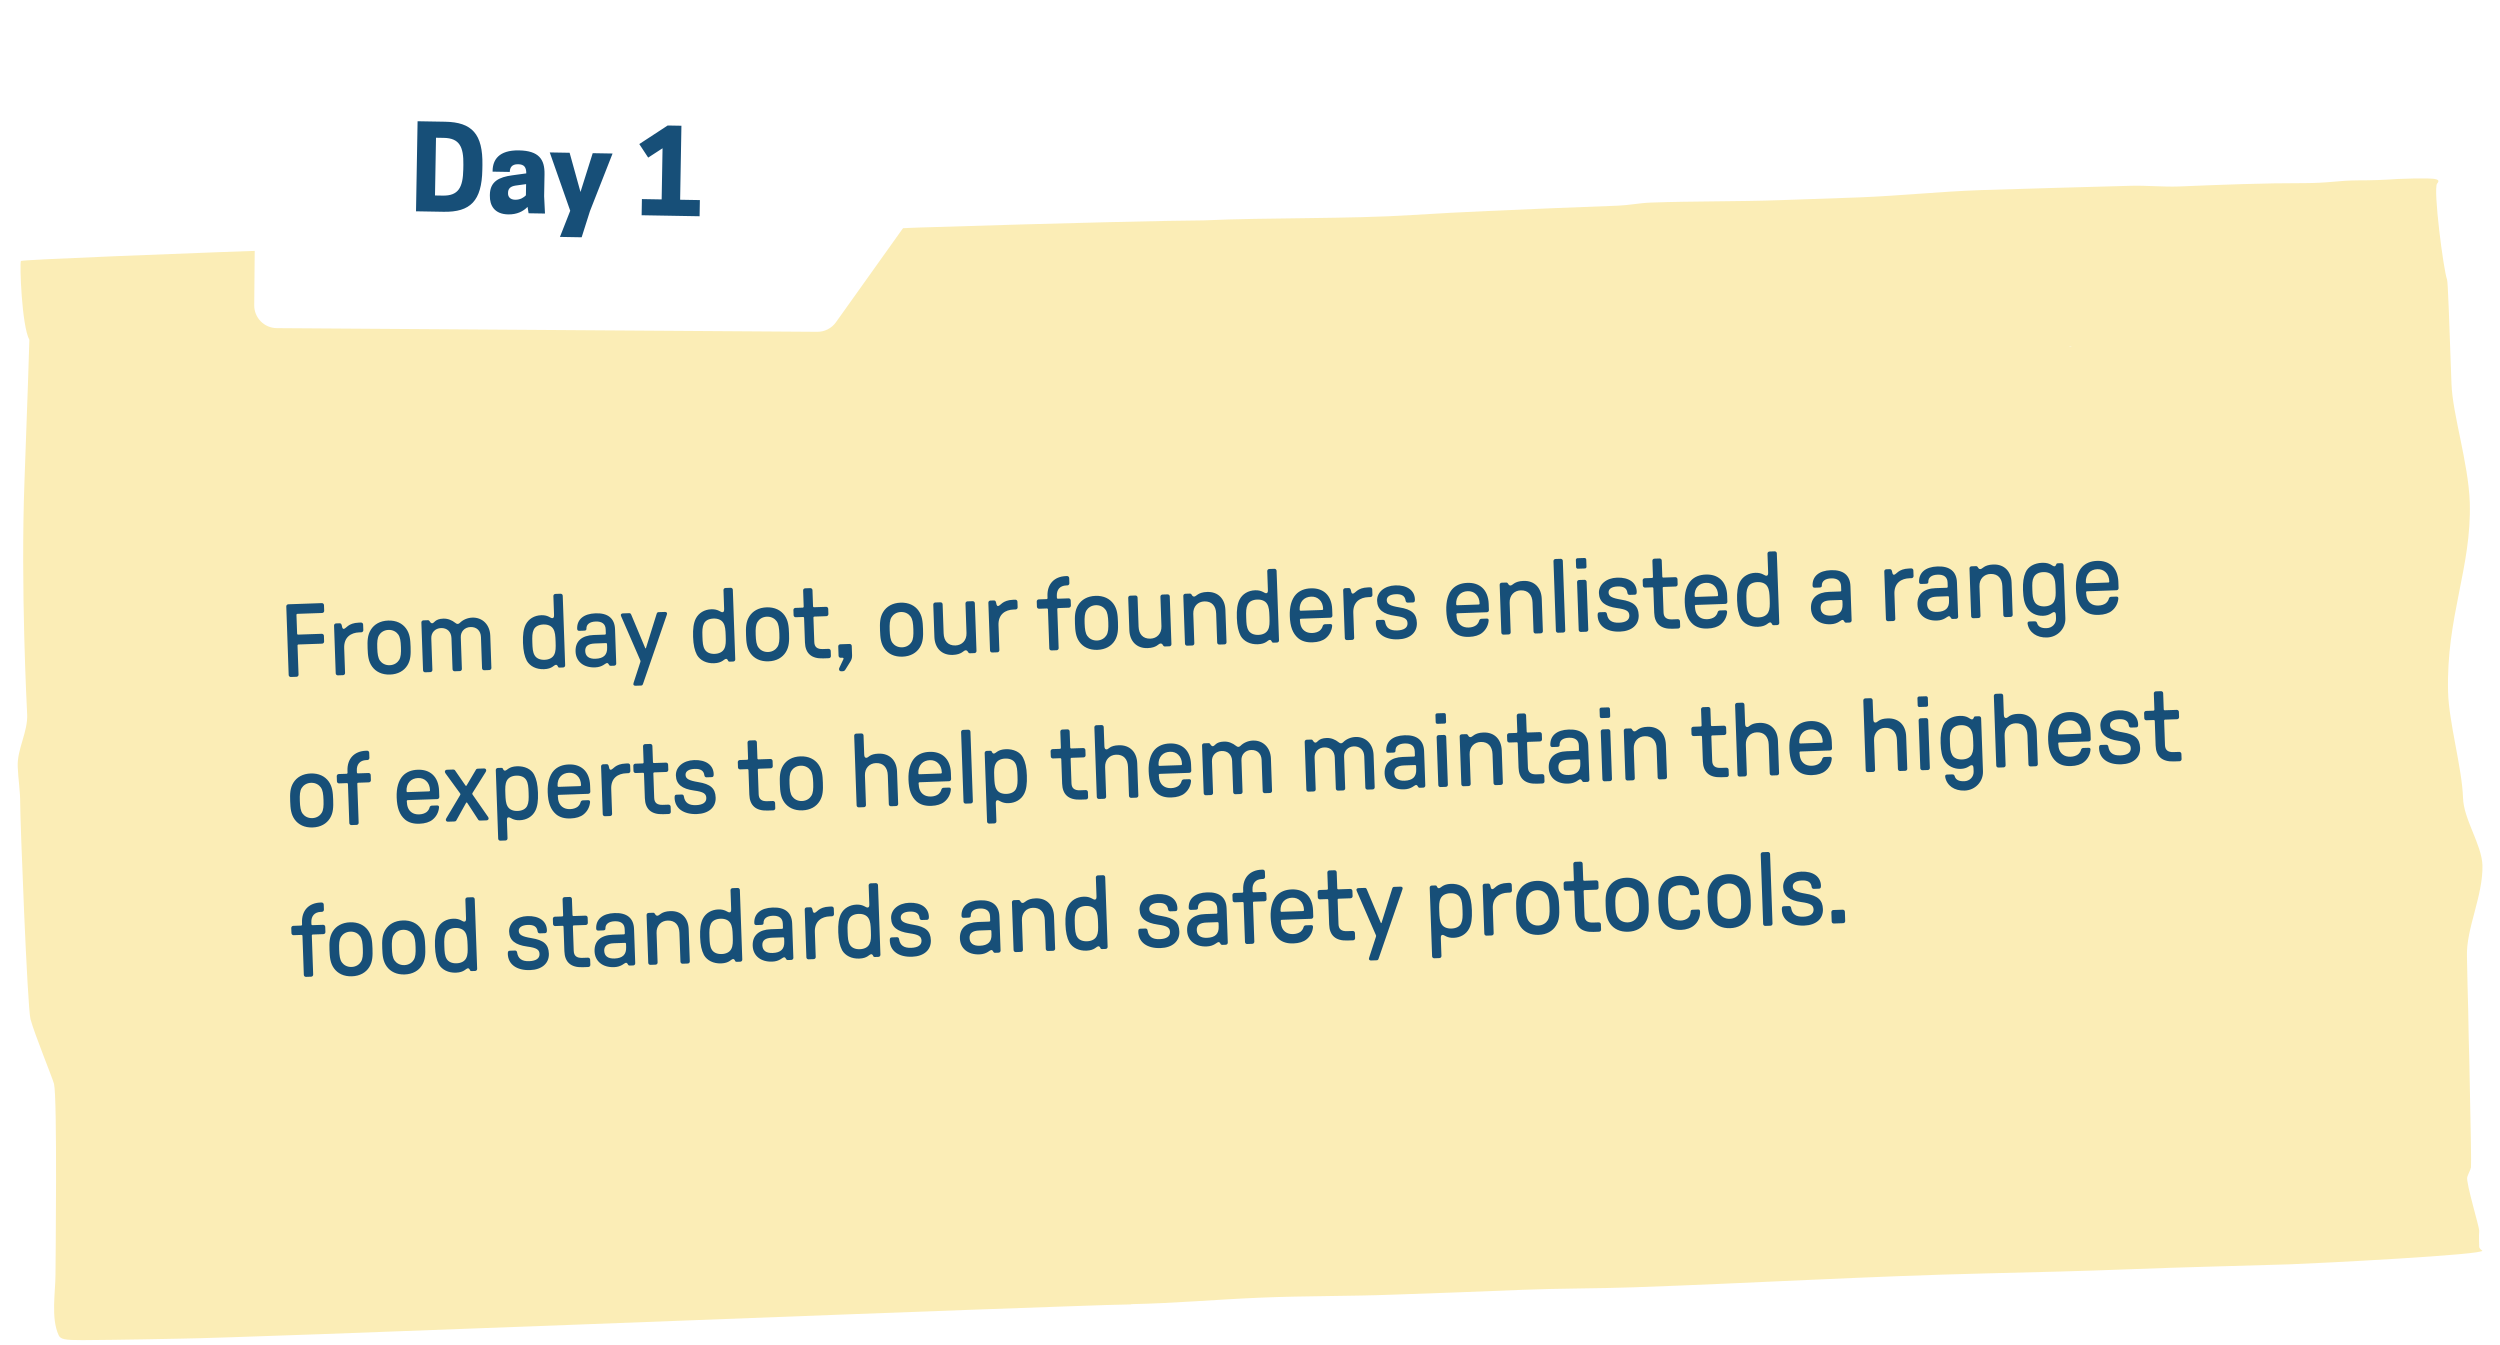
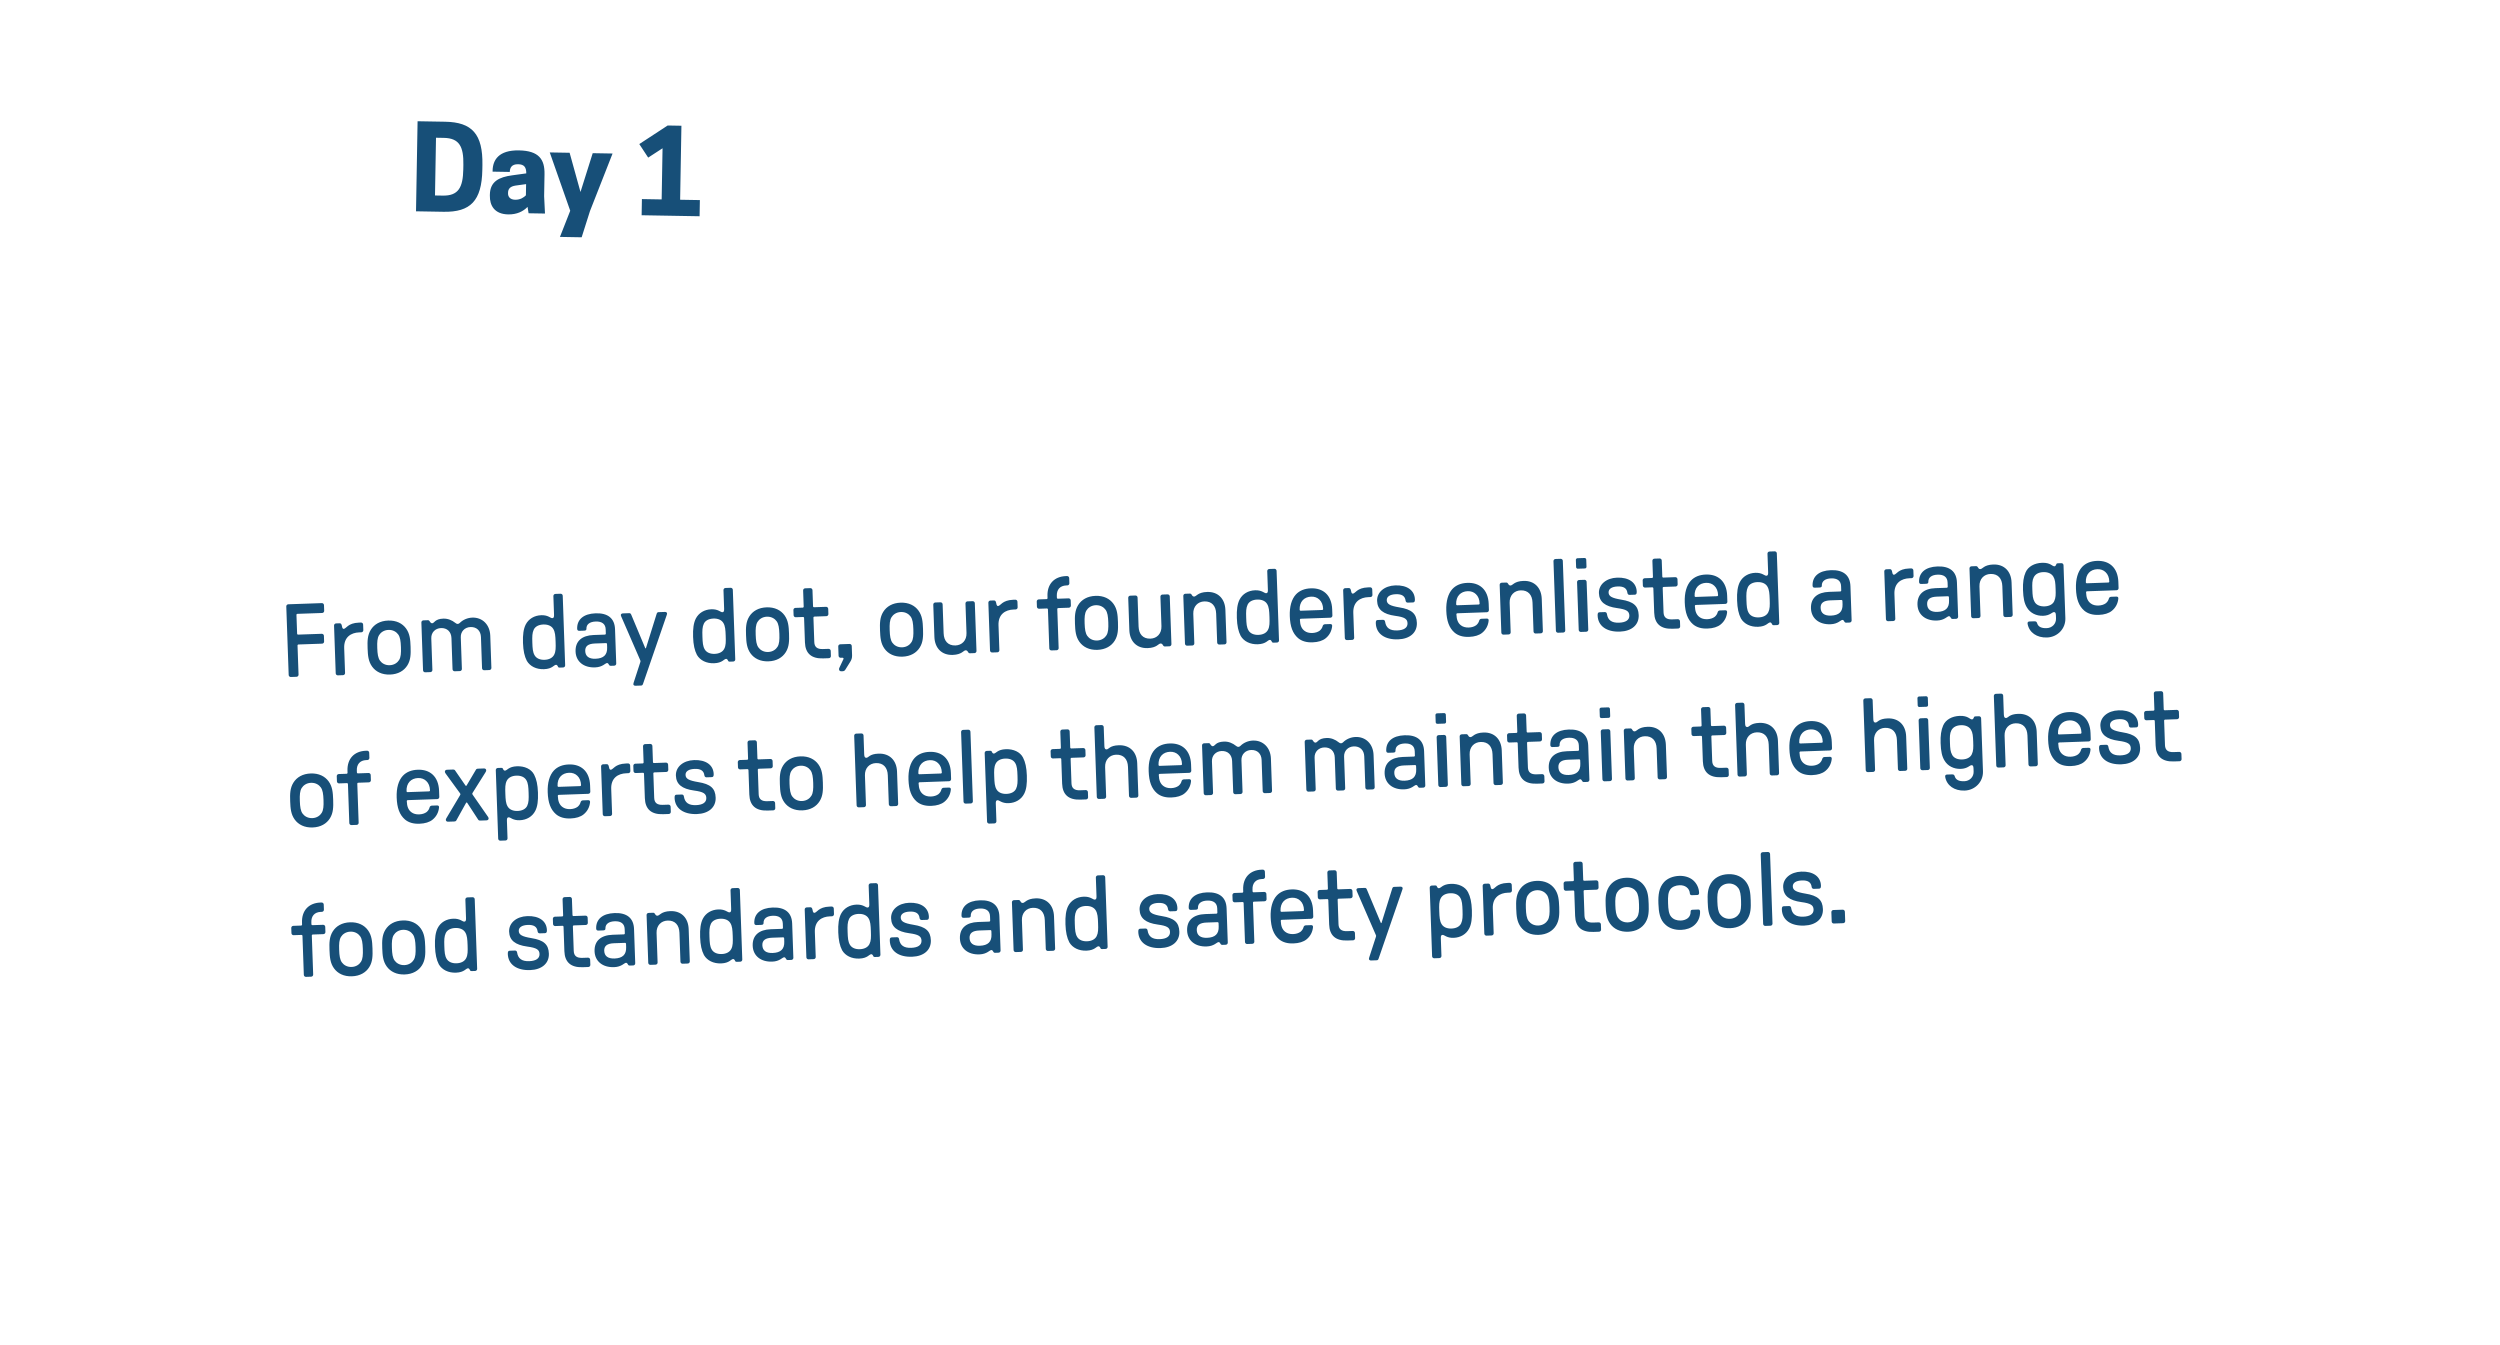
<svg xmlns="http://www.w3.org/2000/svg" width="433" height="233" viewBox="0 0 433 233" fill="none">
-   <path d="M195.884 225.88C203.37 225.735 210.825 225.059 218.306 224.754C226.08 224.428 233.857 224.524 241.583 224.223C248.931 223.967 256.278 223.71 263.624 223.398C270.076 223.136 276.527 223.187 282.98 222.961C303.357 222.25 323.741 221.03 344.126 220.55C352.469 220.357 360.824 220.145 369.199 219.822C378.272 219.468 387.375 219.273 396.462 218.986C401.458 218.812 430.88 217.301 429.912 216.594C429.639 216.424 429.463 216.219 429.4 215.999C429.368 215.063 429.335 214.128 429.4 213.189C429.44 212.575 427.072 204.802 427.322 203.888C427.487 203.325 427.847 202.749 427.974 202.187C428.047 201.829 427.921 194.689 427.683 183.664C427.576 180.606 427.573 178.769 427.497 175.19C427.394 172.243 427.352 168.92 427.276 165.683C427.106 160.828 430.084 155.177 429.96 149.86C429.834 146.271 426.69 141.887 426.597 138.179C426.416 132.994 424.142 125.107 424.008 119.859C423.661 106.768 428.088 98.379 427.766 87.032C427.524 80.11 424.783 71.83 424.595 66.448C424.219 55.692 423.977 48.751 423.83 48.413C423.226 46.91 421.38 32.659 422.11 31.795C422.223 31.674 422.297 31.545 422.329 31.414C422.393 31.124 421.846 30.922 420.509 30.914C418.785 30.89 417.054 30.917 415.326 30.997C413.014 31.163 410.689 31.245 408.37 31.24C406.938 31.251 405.503 31.332 404.088 31.481C402.502 31.63 400.9 31.708 399.302 31.716C392.031 31.706 384.709 31.993 377.375 32.298C374.596 32.395 371.79 32.101 369.009 32.18C360.362 32.433 351.725 32.636 343.079 32.926C336.038 33.172 329.014 33.919 321.986 34.189C317.443 34.348 312.887 34.507 308.344 34.666C300.874 34.926 293.379 34.821 285.91 35.088C284.011 35.154 282.113 35.551 280.215 35.623C272.745 35.884 265.265 36.213 257.797 36.541C253.415 36.737 249.009 36.958 244.666 37.238C233.656 37.947 219.644 37.659 208.517 38.17C203.184 38.197 185.542 38.574 159.345 39.403C141.33 39.977 122.017 41.668 103.048 42.318C97.77 42.503 87.095 41.932 81.989 42.111C75.449 42.339 66.596 42.648 60.448 42.863C27.556 44.012 4.428 44.96 3.628 45.196C3.371 45.566 3.763 56.445 5.086 58.86C5.09 58.976 4.718 70.8 4.238 83.381C3.553 101.693 4.662 122.931 4.7 123.652C4.88 126.707 2.928 129.781 3.07 132.807C3.143 134.905 3.51 136.986 3.498 139.08C3.482 141.799 4.735 174.506 5.283 176.52C5.947 179.025 9.002 186.474 9.352 187.711C9.949 190.065 9.619 219.215 9.61 220.715C9.617 223.746 8.783 228.287 10.162 231.264C10.48 231.945 11.148 232.123 14.311 232.111C17.793 232.093 21.309 232.032 24.814 231.977C27.007 231.943 29.2 231.879 31.393 231.851C43.906 231.677 147.536 227.532 184.581 226.269C189.92 226.082 193.875 225.944 195.971 225.92L195.884 225.88ZM358.789 60.046L358.47 60.057L358.395 60.011L358.701 60C358.701 60 358.762 59.998 358.789 60.046ZM85.664 71.512L85.858 71.463L85.664 71.512L85.961 71.588L85.664 71.512Z" fill="#FBEDB6" />
  <path d="M50.371 117.254C50.173 117.261 50.006 117.105 49.999 116.907L49.584 105.034C49.577 104.836 49.733 104.669 49.931 104.662L55.742 104.459C55.94 104.452 56.107 104.608 56.114 104.806L56.149 105.796C56.156 105.993 55.999 106.161 55.801 106.168L51.52 106.317C51.412 106.321 51.343 106.396 51.346 106.504L51.46 109.742C51.463 109.85 51.538 109.919 51.646 109.915L55.729 109.773C55.927 109.766 56.095 109.922 56.102 110.12L56.136 111.109C56.143 111.307 55.987 111.475 55.789 111.482L51.705 111.624C51.597 111.628 51.528 111.702 51.532 111.81L51.708 116.847C51.715 117.045 51.558 117.213 51.361 117.22L50.371 117.254ZM58.518 116.97C58.32 116.977 58.153 116.82 58.146 116.622L57.857 108.348C57.85 108.15 58.006 107.982 58.204 107.975L58.816 107.954C59.014 107.947 59.125 108.051 59.188 108.301C59.25 108.533 59.264 108.929 59.534 108.919C59.965 108.904 60.237 107.904 62.162 107.837L62.521 107.824C62.719 107.817 62.887 107.974 62.894 108.172L62.928 109.143C62.935 109.341 62.778 109.508 62.581 109.515L62.221 109.528C60.8 109.578 59.547 110.342 59.614 112.249L59.765 116.566C59.772 116.764 59.615 116.931 59.418 116.938L58.518 116.97ZM67.555 116.834C66.152 116.883 65.088 116.344 64.445 115.448C63.801 114.552 63.712 113.546 63.668 112.287C63.624 111.028 63.643 110.019 64.222 109.08C64.802 108.141 65.825 107.529 67.228 107.48C68.632 107.431 69.695 107.97 70.339 108.866C70.982 109.762 71.072 110.768 71.115 112.027C71.159 113.286 71.141 114.296 70.561 115.234C69.981 116.173 68.958 116.785 67.555 116.834ZM67.499 115.215C68.308 115.187 68.851 114.754 69.124 114.312C69.431 113.815 69.479 113.129 69.442 112.085C69.406 111.042 69.31 110.361 68.969 109.887C68.666 109.465 68.094 109.071 67.285 109.099C66.475 109.127 65.932 109.56 65.659 110.002C65.353 110.499 65.305 111.185 65.341 112.229C65.377 113.272 65.473 113.953 65.814 114.428C66.117 114.849 66.689 115.243 67.499 115.215ZM73.644 116.441C73.446 116.448 73.278 116.292 73.271 116.094L72.982 107.819C72.975 107.621 73.132 107.454 73.33 107.447L74.121 107.419C74.229 107.416 74.32 107.448 74.378 107.554C74.55 107.837 74.698 107.958 74.842 107.952C75.256 107.938 75.284 107.199 76.777 107.146C77.533 107.12 78.244 107.383 78.911 107.918C79.004 108.005 79.151 108.072 79.277 108.068C79.403 108.063 79.544 107.986 79.631 107.893C80.188 107.334 80.987 106.999 81.796 106.971C83.559 106.91 84.847 108.197 84.913 110.086L85.108 115.681C85.115 115.879 84.959 116.046 84.761 116.053L83.862 116.085C83.664 116.092 83.496 115.935 83.489 115.737L83.301 110.341C83.262 109.243 82.554 108.566 81.493 108.603C80.486 108.638 79.773 109.383 79.808 110.373L79.999 115.859C80.006 116.057 79.85 116.225 79.652 116.232L78.753 116.263C78.555 116.27 78.387 116.114 78.38 115.916L78.192 110.519C78.153 109.422 77.445 108.744 76.384 108.781C75.377 108.816 74.664 109.562 74.699 110.551L74.89 116.038C74.897 116.236 74.741 116.403 74.543 116.41L73.644 116.441ZM94.216 115.903C92.903 115.949 91.804 115.411 91.248 114.458C90.843 113.68 90.629 112.714 90.581 111.347C90.531 109.908 90.677 108.93 91.047 108.179C91.553 107.189 92.541 106.596 93.746 106.554C94.933 106.512 95.331 107.075 95.655 107.064C95.889 107.055 95.973 106.89 95.959 106.477L95.846 103.239C95.839 103.041 95.995 102.873 96.193 102.866L97.092 102.835C97.29 102.828 97.458 102.984 97.465 103.182L97.885 115.235C97.892 115.433 97.736 115.6 97.538 115.607L96.927 115.628C96.783 115.633 96.709 115.6 96.67 115.511C96.534 115.228 96.441 115.141 96.297 115.146C95.92 115.159 95.674 115.852 94.216 115.903ZM94.322 114.279C95.077 114.252 95.698 113.96 95.984 113.392C96.27 112.824 96.266 112.193 96.23 111.15C96.193 110.107 96.153 109.478 95.828 108.931C95.503 108.384 94.864 108.136 94.108 108.162C93.353 108.189 92.715 108.481 92.446 109.049C92.178 109.616 92.164 110.247 92.2 111.291C92.237 112.334 92.277 112.963 92.602 113.51C92.927 114.057 93.566 114.305 94.322 114.279ZM103.063 115.594C101.084 115.663 99.749 114.575 99.689 112.848C99.626 111.049 100.78 110.055 102.831 109.983L104.756 109.916C104.864 109.912 104.933 109.837 104.929 109.73L104.904 108.992C104.872 108.075 104.261 107.61 103.182 107.647C102.138 107.684 101.542 108.137 101.569 108.91C101.576 109.126 101.453 109.221 101.166 109.231L100.338 109.259C100.104 109.268 99.974 109.146 99.966 108.912C99.909 107.293 101.081 106.298 103.15 106.226C105.291 106.151 106.459 107.101 106.524 108.989L106.732 114.926C106.739 115.124 106.582 115.291 106.385 115.298L105.773 115.32C105.665 115.323 105.574 115.29 105.517 115.202C105.421 115.044 105.324 114.831 105.144 114.837C104.82 114.848 104.394 115.548 103.063 115.594ZM103.137 114.097C104.558 114.047 105.202 113.412 105.157 112.135L105.137 111.559C105.134 111.451 105.059 111.382 104.951 111.386L103.062 111.452C101.875 111.493 101.331 111.908 101.361 112.754C101.393 113.671 102.003 114.136 103.137 114.097ZM110.064 118.772C109.83 118.78 109.699 118.641 109.694 118.497C109.691 118.425 109.707 118.352 109.74 118.261L110.894 114.708C110.927 114.599 110.943 114.563 110.941 114.509C110.94 114.473 110.92 114.419 110.881 114.331L107.611 106.808C107.572 106.719 107.532 106.613 107.529 106.523C107.524 106.379 107.663 106.248 107.879 106.24L108.976 106.202C109.138 106.197 109.249 106.265 109.328 106.46L111.744 112.229C111.764 112.283 111.783 112.3 111.819 112.299C111.855 112.297 111.872 112.279 111.888 112.224L113.735 106.306C113.8 106.106 113.905 106.03 114.067 106.024L115.165 105.986C115.381 105.979 115.529 106.099 115.534 106.243C115.537 106.333 115.505 106.442 115.472 106.534L111.368 118.456C111.302 118.657 111.197 118.732 111.035 118.738L110.064 118.772ZM123.677 114.874C122.364 114.92 121.264 114.382 120.709 113.429C120.303 112.651 120.09 111.686 120.042 110.318C119.992 108.879 120.138 107.902 120.508 107.15C121.013 106.16 122.001 105.567 123.206 105.525C124.394 105.484 124.792 106.046 125.115 106.035C125.349 106.027 125.434 105.862 125.419 105.448L125.306 102.21C125.299 102.012 125.455 101.844 125.653 101.837L126.553 101.806C126.751 101.799 126.918 101.955 126.925 102.153L127.346 114.206C127.353 114.404 127.197 114.571 126.999 114.578L126.387 114.6C126.243 114.605 126.17 114.571 126.131 114.483C125.995 114.199 125.902 114.112 125.758 114.117C125.38 114.131 125.134 114.824 123.677 114.874ZM123.782 113.25C124.538 113.223 125.158 112.932 125.444 112.363C125.731 111.795 125.727 111.165 125.69 110.121C125.654 109.078 125.614 108.449 125.289 107.902C124.963 107.355 124.324 107.107 123.569 107.133C122.813 107.16 122.175 107.452 121.907 108.02C121.638 108.588 121.624 109.219 121.661 110.262C121.697 111.305 121.737 111.934 122.063 112.481C122.388 113.028 123.027 113.276 123.782 113.25ZM133.099 114.545C131.696 114.594 130.632 114.055 129.989 113.159C129.345 112.263 129.256 111.257 129.212 109.998C129.168 108.739 129.187 107.73 129.766 106.791C130.346 105.852 131.369 105.24 132.772 105.191C134.176 105.142 135.239 105.681 135.883 106.577C136.526 107.473 136.616 108.479 136.659 109.738C136.703 110.997 136.685 112.007 136.105 112.945C135.525 113.884 134.502 114.496 133.099 114.545ZM133.043 112.926C133.852 112.898 134.395 112.465 134.668 112.023C134.975 111.526 135.023 110.84 134.987 109.797C134.95 108.753 134.854 108.072 134.513 107.598C134.211 107.176 133.638 106.782 132.829 106.81C132.019 106.838 131.476 107.272 131.204 107.713C130.897 108.21 130.849 108.896 130.885 109.94C130.921 110.983 131.017 111.664 131.358 112.139C131.661 112.56 132.233 112.955 133.043 112.926ZM142.575 114.034C140.542 114.105 139.483 113.17 139.416 111.263L139.268 107.035C139.265 106.928 139.19 106.858 139.082 106.862L137.823 106.906C137.625 106.913 137.458 106.757 137.451 106.559L137.419 105.659C137.412 105.461 137.569 105.294 137.767 105.287L139.026 105.243C139.134 105.239 139.203 105.165 139.199 105.057L139.102 102.268C139.095 102.071 139.251 101.903 139.449 101.896L140.349 101.865C140.547 101.858 140.714 102.014 140.721 102.212L140.818 105C140.822 105.108 140.897 105.178 141.005 105.174L143.073 105.102C143.271 105.095 143.439 105.251 143.446 105.449L143.477 106.348C143.484 106.546 143.328 106.714 143.13 106.721L141.061 106.793C140.953 106.797 140.884 106.871 140.887 106.979L141.035 111.206C141.065 112.07 141.547 112.449 142.518 112.415L143.508 112.381C143.705 112.374 143.873 112.53 143.88 112.728L143.911 113.627C143.918 113.825 143.762 113.993 143.564 114L142.575 114.034ZM145.713 116.266C145.461 116.275 145.329 116.117 145.322 115.92C145.319 115.83 145.335 115.757 145.368 115.684L146.089 114.146C146.157 114.017 146.027 113.914 145.919 113.918L145.613 113.928C145.415 113.935 145.248 113.779 145.241 113.581L145.184 111.962C145.177 111.764 145.334 111.597 145.532 111.59L147.151 111.533C147.348 111.526 147.516 111.682 147.523 111.88L147.579 113.499C147.596 113.967 147.464 114.314 147.259 114.627L146.423 115.971C146.355 116.082 146.235 116.248 145.965 116.257L145.713 116.266ZM156.306 113.735C154.903 113.784 153.839 113.245 153.195 112.349C152.552 111.453 152.463 110.447 152.419 109.188C152.375 107.929 152.393 106.919 152.973 105.981C153.553 105.042 154.576 104.43 155.979 104.381C157.382 104.332 158.446 104.871 159.089 105.767C159.733 106.663 159.822 107.669 159.866 108.928C159.91 110.187 159.891 111.196 159.312 112.135C158.732 113.074 157.709 113.686 156.306 113.735ZM156.249 112.116C157.059 112.088 157.602 111.654 157.875 111.213C158.181 110.716 158.23 110.03 158.193 108.986C158.157 107.943 158.061 107.262 157.72 106.787C157.417 106.366 156.845 105.971 156.036 106C155.226 106.028 154.683 106.461 154.41 106.903C154.103 107.4 154.055 108.086 154.092 109.129C154.128 110.173 154.224 110.854 154.565 111.328C154.867 111.75 155.44 112.144 156.249 112.116ZM168.466 104.125C168.664 104.118 168.832 104.274 168.839 104.472L169.128 112.747C169.135 112.945 168.978 113.112 168.78 113.119L167.989 113.147C167.881 113.151 167.79 113.118 167.733 113.03C167.6 112.854 167.538 112.622 167.25 112.632C166.855 112.646 166.628 113.375 165.009 113.431C163.102 113.498 161.906 112.243 161.838 110.318L161.643 104.723C161.636 104.525 161.792 104.358 161.99 104.351L162.89 104.319C163.088 104.313 163.255 104.469 163.262 104.667L163.437 109.686C163.484 111.017 164.197 111.838 165.492 111.793C166.607 111.754 167.443 110.933 167.398 109.637L167.22 104.528C167.213 104.331 167.369 104.163 167.567 104.156L168.466 104.125ZM171.846 113.012C171.648 113.019 171.48 112.863 171.473 112.665L171.184 104.39C171.177 104.192 171.334 104.025 171.531 104.018L172.143 103.996C172.341 103.989 172.453 104.094 172.515 104.344C172.578 104.576 172.591 104.971 172.861 104.962C173.293 104.947 173.564 103.947 175.489 103.879L175.849 103.867C176.047 103.86 176.214 104.016 176.221 104.214L176.255 105.186C176.262 105.383 176.106 105.551 175.908 105.558L175.548 105.57C174.127 105.62 172.875 106.384 172.941 108.291L173.092 112.608C173.099 112.806 172.943 112.974 172.745 112.981L171.846 113.012ZM182.111 112.654C181.913 112.661 181.745 112.504 181.738 112.307L181.503 105.561C181.499 105.453 181.424 105.383 181.316 105.387L179.967 105.434C179.769 105.441 179.602 105.285 179.595 105.087L179.564 104.187C179.557 103.99 179.713 103.822 179.911 103.815L181.26 103.768C181.368 103.764 181.437 103.69 181.434 103.582L181.422 103.258C181.35 101.189 182.564 99.85 184.633 99.778L184.813 99.772C185.01 99.765 185.178 99.921 185.185 100.119L185.216 101.018C185.223 101.216 185.067 101.384 184.869 101.391L184.689 101.397C183.556 101.436 183.005 102.158 183.041 103.202L183.053 103.525C183.056 103.633 183.131 103.703 183.239 103.699L185.074 103.635C185.271 103.628 185.439 103.784 185.446 103.982L185.477 104.882C185.484 105.079 185.328 105.247 185.13 105.254L183.295 105.318C183.187 105.322 183.118 105.396 183.122 105.504L183.357 112.25C183.364 112.448 183.208 112.615 183.01 112.622L182.111 112.654ZM190.07 112.556C188.667 112.605 187.604 112.066 186.96 111.17C186.316 110.274 186.227 109.268 186.183 108.009C186.139 106.75 186.158 105.74 186.738 104.801C187.317 103.863 188.34 103.251 189.744 103.202C191.147 103.153 192.21 103.692 192.854 104.588C193.498 105.484 193.587 106.489 193.631 107.749C193.675 109.008 193.656 110.017 193.076 110.956C192.497 111.895 191.473 112.507 190.07 112.556ZM190.014 110.937C190.823 110.909 191.366 110.475 191.639 110.034C191.946 109.537 191.994 108.85 191.958 107.807C191.921 106.764 191.825 106.083 191.485 105.608C191.182 105.187 190.61 104.792 189.8 104.821C188.991 104.849 188.447 105.282 188.175 105.724C187.868 106.221 187.82 106.907 187.856 107.95C187.893 108.994 187.988 109.675 188.329 110.149C188.632 110.571 189.204 110.965 190.014 110.937ZM202.231 102.946C202.429 102.939 202.596 103.095 202.603 103.293L202.892 111.568C202.899 111.766 202.743 111.933 202.545 111.94L201.753 111.968C201.646 111.972 201.554 111.939 201.497 111.851C201.365 111.675 201.303 111.443 201.015 111.453C200.619 111.467 200.393 112.195 198.774 112.252C196.867 112.319 195.67 111.064 195.603 109.139L195.408 103.544C195.401 103.346 195.557 103.179 195.755 103.172L196.654 103.14C196.852 103.133 197.02 103.29 197.027 103.488L197.202 108.507C197.248 109.838 197.961 110.659 199.257 110.614C200.372 110.575 201.208 109.753 201.163 108.458L200.984 103.349C200.977 103.152 201.134 102.984 201.331 102.977L202.231 102.946ZM205.61 111.833C205.412 111.84 205.245 111.684 205.238 111.486L204.949 103.211C204.942 103.013 205.098 102.846 205.296 102.839L206.088 102.811C206.195 102.807 206.287 102.84 206.344 102.928C206.476 103.104 206.538 103.336 206.826 103.326C207.222 103.312 207.448 102.583 209.067 102.527C210.974 102.46 212.171 103.715 212.238 105.64L212.433 111.235C212.44 111.433 212.284 111.6 212.086 111.607L211.187 111.638C210.989 111.645 210.821 111.489 210.814 111.291L210.639 106.272C210.593 104.941 209.88 104.119 208.584 104.165C207.469 104.204 206.633 105.025 206.678 106.32L206.857 111.429C206.864 111.627 206.707 111.795 206.51 111.802L205.61 111.833ZM217.856 111.586C216.543 111.631 215.443 111.093 214.888 110.14C214.482 109.362 214.269 108.397 214.221 107.03C214.171 105.591 214.316 104.613 214.686 103.862C215.192 102.871 216.18 102.278 217.385 102.236C218.573 102.195 218.971 102.757 219.294 102.746C219.528 102.738 219.613 102.573 219.598 102.159L219.485 98.921C219.478 98.723 219.634 98.556 219.832 98.549L220.732 98.517C220.93 98.51 221.097 98.667 221.104 98.865L221.525 110.917C221.532 111.115 221.376 111.283 221.178 111.289L220.566 111.311C220.422 111.316 220.349 111.282 220.31 111.194C220.174 110.91 220.081 110.823 219.937 110.829C219.559 110.842 219.313 111.535 217.856 111.586ZM217.961 109.961C218.717 109.935 219.337 109.643 219.623 109.074C219.91 108.506 219.906 107.876 219.869 106.832C219.833 105.789 219.793 105.16 219.468 104.613C219.142 104.066 218.503 103.818 217.748 103.845C216.992 103.871 216.354 104.163 216.086 104.731C215.817 105.299 215.803 105.93 215.84 106.973C215.876 108.017 215.916 108.646 216.241 109.192C216.567 109.739 217.206 109.987 217.961 109.961ZM227.332 111.255C226.289 111.291 225.452 111.05 224.821 110.514C223.892 109.7 223.454 108.526 223.391 106.709C223.334 105.072 223.703 103.781 224.449 102.962C225.074 102.292 225.944 101.937 227.041 101.899C228.085 101.863 228.959 102.138 229.61 102.728C230.298 103.352 230.692 104.329 230.734 105.534L230.772 106.614C230.779 106.812 230.623 106.979 230.425 106.986L225.316 107.165C225.208 107.168 225.139 107.243 225.142 107.351C225.175 108.286 225.43 108.89 225.948 109.268C226.281 109.526 226.754 109.654 227.275 109.636C227.797 109.617 228.242 109.476 228.576 109.23C228.838 109.005 229.009 108.747 229.089 108.438C229.136 108.238 229.294 108.124 229.492 108.117L230.409 108.085C230.625 108.078 230.756 108.217 230.728 108.434C230.649 109.284 230.261 110.018 229.613 110.545C229.087 110.977 228.303 111.221 227.332 111.255ZM225.286 105.779L228.991 105.649C229.099 105.646 229.169 105.571 229.165 105.463C229.141 104.78 228.924 104.229 228.514 103.847C228.16 103.499 227.667 103.318 227.092 103.338C226.498 103.359 225.983 103.575 225.636 103.947C225.254 104.357 225.076 104.922 225.099 105.605C225.103 105.713 225.178 105.783 225.286 105.779ZM233.296 110.866C233.098 110.873 232.931 110.717 232.924 110.519L232.635 102.244C232.628 102.046 232.784 101.879 232.982 101.872L233.594 101.85C233.792 101.844 233.903 101.948 233.966 102.198C234.028 102.43 234.042 102.825 234.312 102.816C234.744 102.801 235.015 101.801 236.94 101.734L237.3 101.721C237.498 101.714 237.665 101.87 237.672 102.068L237.706 103.04C237.713 103.238 237.557 103.405 237.359 103.412L236.999 103.425C235.578 103.474 234.326 104.238 234.392 106.145L234.543 110.463C234.55 110.66 234.394 110.828 234.196 110.835L233.296 110.866ZM242.151 110.737C239.831 110.818 238.353 109.753 238.29 107.954C238.275 107.541 238.36 107.393 238.63 107.384L239.53 107.353C239.727 107.346 239.876 107.467 239.902 107.7C240.065 108.757 240.73 109.238 241.989 109.194C243.177 109.152 243.81 108.716 243.783 107.943C243.756 107.187 243.259 106.88 241.667 106.666C239.55 106.379 238.567 105.567 238.515 104.074C238.462 102.581 239.774 101.454 241.663 101.389C243.713 101.317 245.007 102.244 245.061 103.809C245.074 104.187 244.972 104.335 244.72 104.344L243.82 104.375C243.622 104.382 243.473 104.243 243.448 104.028C243.348 103.239 242.813 102.879 241.77 102.916C240.745 102.952 240.164 103.332 240.186 103.962C240.209 104.627 240.76 104.932 242.372 105.2C244.509 105.54 245.346 106.285 245.402 107.886C245.46 109.559 244.202 110.666 242.151 110.737ZM254.439 110.308C253.395 110.345 252.558 110.104 251.927 109.567C250.998 108.753 250.561 107.58 250.497 105.763C250.44 104.126 250.809 102.834 251.555 102.016C252.18 101.345 253.05 100.991 254.148 100.953C255.191 100.916 256.065 101.192 256.716 101.781C257.405 102.406 257.799 103.383 257.841 104.588L257.879 105.667C257.886 105.865 257.729 106.033 257.531 106.04L252.423 106.218C252.315 106.222 252.245 106.296 252.249 106.404C252.282 107.34 252.537 107.943 253.054 108.321C253.388 108.58 253.86 108.707 254.382 108.689C254.904 108.671 255.349 108.529 255.683 108.283C255.945 108.058 256.116 107.8 256.195 107.491C256.242 107.291 256.4 107.178 256.598 107.171L257.516 107.139C257.732 107.131 257.863 107.271 257.834 107.488C257.756 108.337 257.367 109.071 256.719 109.598C256.194 110.031 255.41 110.274 254.439 110.308ZM252.392 104.832L256.098 104.703C256.206 104.699 256.275 104.625 256.272 104.517C256.248 103.833 256.03 103.282 255.621 102.9C255.266 102.552 254.774 102.372 254.198 102.392C253.604 102.412 253.09 102.629 252.742 103.001C252.361 103.41 252.182 103.975 252.206 104.659C252.21 104.767 252.284 104.836 252.392 104.832ZM260.403 109.92C260.205 109.927 260.037 109.77 260.031 109.572L259.742 101.298C259.735 101.1 259.891 100.932 260.089 100.925L260.88 100.898C260.988 100.894 261.079 100.927 261.137 101.015C261.269 101.19 261.331 101.422 261.619 101.412C262.014 101.398 262.241 100.67 263.86 100.613C265.767 100.547 266.964 101.802 267.031 103.727L267.226 109.321C267.233 109.519 267.077 109.687 266.879 109.694L265.979 109.725C265.782 109.732 265.614 109.576 265.607 109.378L265.432 104.359C265.385 103.028 264.672 102.206 263.377 102.251C262.262 102.29 261.426 103.112 261.471 104.407L261.65 109.516C261.656 109.714 261.5 109.881 261.302 109.888L260.403 109.92ZM269.854 109.59C269.656 109.597 269.489 109.44 269.482 109.242L269.061 97.19C269.054 96.992 269.21 96.824 269.408 96.817L270.308 96.786C270.505 96.779 270.673 96.935 270.68 97.133L271.101 109.186C271.108 109.384 270.951 109.551 270.754 109.558L269.854 109.59ZM273.28 98.501C273.118 98.507 272.988 98.385 272.982 98.224L272.939 96.982C272.934 96.838 273.055 96.69 273.217 96.684L274.44 96.642C274.602 96.636 274.733 96.776 274.738 96.919L274.781 98.161C274.787 98.323 274.666 98.453 274.504 98.459L273.28 98.501ZM273.807 109.452C273.609 109.459 273.441 109.302 273.434 109.104L273.146 100.829C273.139 100.632 273.295 100.464 273.493 100.457L274.428 100.424C274.626 100.418 274.794 100.574 274.801 100.772L275.089 109.047C275.096 109.245 274.94 109.412 274.742 109.419L273.807 109.452ZM280.571 109.396C278.251 109.477 276.773 108.412 276.71 106.613C276.695 106.199 276.78 106.052 277.05 106.042L277.95 106.011C278.147 106.004 278.296 106.125 278.322 106.358C278.485 107.415 279.15 107.896 280.409 107.852C281.597 107.811 282.23 107.374 282.203 106.601C282.176 105.845 281.679 105.539 280.087 105.324C277.97 105.038 276.987 104.225 276.934 102.732C276.882 101.239 278.194 100.113 280.083 100.047C282.133 99.975 283.427 100.903 283.481 102.468C283.494 102.846 283.392 102.993 283.14 103.002L282.24 103.033C282.042 103.04 281.893 102.901 281.868 102.686C281.768 101.897 281.233 101.538 280.19 101.574C279.165 101.61 278.584 101.99 278.606 102.62C278.629 103.286 279.18 103.591 280.792 103.858C282.929 104.198 283.766 104.943 283.822 106.544C283.88 108.217 282.622 109.324 280.571 109.396ZM289.667 108.898C287.634 108.969 286.575 108.033 286.508 106.126L286.36 101.899C286.357 101.791 286.282 101.722 286.174 101.725L284.915 101.769C284.717 101.776 284.55 101.62 284.543 101.422L284.511 100.523C284.504 100.325 284.661 100.157 284.858 100.15L286.118 100.106C286.226 100.103 286.295 100.028 286.291 99.92L286.194 97.132C286.187 96.934 286.343 96.766 286.541 96.76L287.441 96.728C287.639 96.721 287.806 96.877 287.813 97.075L287.91 99.864C287.914 99.972 287.989 100.041 288.097 100.037L290.165 99.965C290.363 99.958 290.531 100.114 290.538 100.312L290.569 101.212C290.576 101.41 290.42 101.577 290.222 101.584L288.153 101.656C288.045 101.66 287.976 101.734 287.979 101.842L288.127 106.07C288.157 106.933 288.639 107.313 289.61 107.279L290.6 107.244C290.797 107.237 290.965 107.394 290.972 107.591L291.003 108.491C291.01 108.689 290.854 108.856 290.656 108.863L289.667 108.898ZM295.74 108.866C294.696 108.902 293.859 108.661 293.228 108.125C292.299 107.311 291.862 106.138 291.798 104.321C291.741 102.684 292.11 101.392 292.856 100.573C293.481 99.903 294.351 99.549 295.449 99.51C296.492 99.474 297.366 99.749 298.017 100.339C298.706 100.964 299.1 101.94 299.142 103.146L299.18 104.225C299.187 104.423 299.03 104.59 298.832 104.597L293.724 104.776C293.616 104.779 293.546 104.854 293.55 104.962C293.583 105.897 293.838 106.501 294.355 106.879C294.689 107.137 295.161 107.265 295.683 107.247C296.205 107.229 296.65 107.087 296.984 106.841C297.246 106.616 297.417 106.358 297.496 106.049C297.543 105.849 297.701 105.735 297.899 105.729L298.817 105.697C299.033 105.689 299.164 105.828 299.135 106.046C299.057 106.895 298.668 107.629 298.02 108.156C297.495 108.588 296.711 108.832 295.74 108.866ZM293.693 103.39L297.399 103.261C297.507 103.257 297.576 103.182 297.572 103.074C297.549 102.391 297.331 101.84 296.922 101.458C296.567 101.11 296.075 100.929 295.499 100.949C294.905 100.97 294.391 101.186 294.043 101.559C293.662 101.968 293.483 102.533 293.507 103.216C293.511 103.324 293.585 103.394 293.693 103.39ZM304.498 108.56C303.185 108.606 302.086 108.068 301.53 107.115C301.125 106.336 300.911 105.371 300.863 104.004C300.813 102.565 300.959 101.587 301.329 100.836C301.835 99.846 302.823 99.253 304.028 99.211C305.215 99.169 305.613 99.732 305.937 99.72C306.171 99.712 306.255 99.547 306.241 99.133L306.127 95.895C306.121 95.698 306.277 95.53 306.475 95.523L307.374 95.492C307.572 95.485 307.74 95.641 307.746 95.839L308.167 107.892C308.174 108.089 308.018 108.257 307.82 108.264L307.209 108.285C307.065 108.29 306.991 108.257 306.952 108.168C306.816 107.885 306.723 107.798 306.579 107.803C306.202 107.816 305.956 108.509 304.498 108.56ZM304.604 106.935C305.359 106.909 305.98 106.617 306.266 106.049C306.552 105.48 306.548 104.85 306.512 103.807C306.475 102.763 306.435 102.134 306.11 101.587C305.785 101.04 305.146 100.793 304.39 100.819C303.635 100.845 302.997 101.138 302.728 101.706C302.46 102.273 302.446 102.904 302.482 103.948C302.519 104.991 302.559 105.62 302.884 106.167C303.209 106.714 303.848 106.962 304.604 106.935ZM317.034 108.122C315.055 108.191 313.72 107.103 313.66 105.376C313.597 103.577 314.751 102.583 316.802 102.511L318.727 102.444C318.835 102.44 318.904 102.365 318.9 102.258L318.875 101.52C318.843 100.603 318.232 100.138 317.153 100.175C316.109 100.212 315.513 100.665 315.54 101.438C315.547 101.654 315.425 101.749 315.137 101.759L314.309 101.787C314.075 101.796 313.945 101.674 313.937 101.44C313.88 99.821 315.052 98.826 317.121 98.754C319.262 98.679 320.43 99.629 320.496 101.517L320.703 107.454C320.71 107.652 320.554 107.819 320.356 107.826L319.744 107.847C319.636 107.851 319.545 107.818 319.488 107.73C319.392 107.572 319.295 107.359 319.115 107.365C318.791 107.376 318.365 108.076 317.034 108.122ZM317.108 106.625C318.529 106.575 319.173 105.94 319.129 104.663L319.108 104.087C319.105 103.979 319.03 103.91 318.922 103.914L317.033 103.98C315.846 104.021 315.302 104.436 315.332 105.282C315.364 106.199 315.974 106.664 317.108 106.625ZM327.019 107.593C326.821 107.6 326.653 107.444 326.646 107.246L326.357 98.971C326.35 98.773 326.507 98.606 326.704 98.599L327.316 98.578C327.514 98.571 327.626 98.675 327.688 98.925C327.751 99.157 327.764 99.552 328.034 99.543C328.466 99.528 328.737 98.528 330.662 98.461L331.022 98.448C331.22 98.441 331.387 98.597 331.394 98.795L331.428 99.767C331.435 99.965 331.279 100.132 331.081 100.139L330.721 100.152C329.3 100.201 328.048 100.965 328.114 102.872L328.265 107.19C328.272 107.388 328.116 107.555 327.918 107.562L327.019 107.593ZM335.48 107.478C333.501 107.547 332.166 106.459 332.106 104.732C332.043 102.933 333.197 101.938 335.248 101.867L337.173 101.8C337.281 101.796 337.35 101.721 337.346 101.613L337.321 100.876C337.288 99.958 336.678 99.493 335.599 99.531C334.555 99.567 333.959 100.021 333.986 100.794C333.993 101.01 333.87 101.104 333.583 101.114L332.755 101.143C332.521 101.151 332.391 101.03 332.383 100.796C332.326 99.177 333.498 98.182 335.567 98.109C337.708 98.035 338.875 98.984 338.941 100.873L339.149 106.81C339.156 107.008 338.999 107.175 338.801 107.182L338.19 107.203C338.082 107.207 337.991 107.174 337.934 107.086C337.838 106.927 337.741 106.715 337.561 106.721C337.237 106.732 336.811 107.432 335.48 107.478ZM335.554 105.981C336.975 105.931 337.619 105.296 337.574 104.019L337.554 103.443C337.55 103.335 337.476 103.266 337.368 103.27L335.479 103.336C334.292 103.377 333.748 103.792 333.778 104.638C333.81 105.555 334.42 106.02 335.554 105.981ZM341.775 107.078C341.577 107.085 341.41 106.929 341.403 106.731L341.114 98.456C341.107 98.258 341.263 98.091 341.461 98.084L342.253 98.056C342.361 98.052 342.452 98.085 342.509 98.173C342.641 98.349 342.703 98.581 342.991 98.57C343.387 98.557 343.613 97.828 345.232 97.772C347.139 97.705 348.336 98.96 348.403 100.885L348.598 106.48C348.605 106.678 348.449 106.845 348.251 106.852L347.352 106.883C347.154 106.89 346.986 106.734 346.979 106.536L346.804 101.517C346.758 100.186 346.045 99.364 344.749 99.41C343.634 99.449 342.798 100.27 342.843 101.565L343.022 106.674C343.029 106.872 342.873 107.04 342.675 107.047L341.775 107.078ZM356.102 107.118L356.083 106.578C356.069 106.165 355.973 106.006 355.74 106.014C355.416 106.025 355.058 106.614 353.871 106.656C352.666 106.698 351.62 106.158 351.065 105.223C350.626 104.518 350.433 103.624 350.383 102.185C350.337 100.89 350.483 99.912 350.834 99.125C351.268 98.137 352.345 97.523 353.694 97.476C355.151 97.425 355.445 98.1 355.823 98.086C355.967 98.081 356.054 97.988 356.17 97.696C356.202 97.605 356.291 97.566 356.417 97.561L357.029 97.54C357.226 97.533 357.394 97.689 357.401 97.887L357.721 107.062C357.785 108.879 356.377 110.351 354.542 110.415C352.779 110.476 351.45 109.55 351.182 108.064C351.137 107.796 351.24 107.648 351.492 107.639L352.355 107.609C352.697 107.597 352.775 107.757 352.835 107.953C353.019 108.577 353.604 108.826 354.486 108.796C355.439 108.762 356.134 108.036 356.102 107.118ZM353.913 99.09C353.157 99.116 352.554 99.389 352.251 99.976C351.964 100.527 351.967 101.121 352.002 102.128C352.037 103.136 352.074 103.675 352.4 104.258C352.708 104.805 353.365 105.052 354.12 105.026C354.876 105 355.514 104.707 355.782 104.14C356.067 103.535 356.066 102.995 356.031 101.988C355.996 100.98 355.957 100.387 355.633 99.858C355.308 99.329 354.668 99.063 353.913 99.09ZM363.497 106.5C362.454 106.536 361.617 106.295 360.986 105.759C360.057 104.945 359.619 103.771 359.556 101.954C359.499 100.317 359.868 99.026 360.614 98.207C361.239 97.537 362.109 97.183 363.206 97.144C364.25 97.108 365.124 97.383 365.775 97.973C366.463 98.597 366.857 99.574 366.899 100.779L366.937 101.859C366.944 102.057 366.788 102.224 366.59 102.231L361.481 102.41C361.373 102.413 361.304 102.488 361.307 102.596C361.34 103.531 361.595 104.135 362.113 104.513C362.446 104.771 362.919 104.899 363.44 104.881C363.962 104.862 364.408 104.721 364.741 104.475C365.003 104.25 365.175 103.992 365.254 103.683C365.301 103.483 365.459 103.369 365.657 103.362L366.574 103.33C366.79 103.323 366.921 103.462 366.893 103.679C366.814 104.529 366.426 105.263 365.778 105.79C365.252 106.222 364.468 106.466 363.497 106.5ZM361.451 101.024L365.156 100.894C365.264 100.891 365.334 100.816 365.33 100.708C365.306 100.025 365.089 99.474 364.679 99.092C364.325 98.744 363.832 98.563 363.257 98.583C362.663 98.604 362.148 98.82 361.801 99.192C361.419 99.602 361.241 100.167 361.265 100.85C361.268 100.958 361.343 101.028 361.451 101.024ZM54.145 143.318C52.742 143.367 51.678 142.828 51.035 141.932C50.391 141.036 50.302 140.03 50.258 138.771C50.214 137.512 50.233 136.503 50.812 135.564C51.392 134.625 52.415 134.013 53.818 133.964C55.221 133.915 56.285 134.454 56.929 135.35C57.572 136.246 57.661 137.252 57.705 138.511C57.749 139.77 57.731 140.78 57.151 141.718C56.571 142.657 55.548 143.269 54.145 143.318ZM54.089 141.699C54.898 141.671 55.441 141.238 55.714 140.796C56.021 140.299 56.069 139.613 56.032 138.57C55.996 137.526 55.9 136.845 55.559 136.371C55.257 135.949 54.684 135.555 53.875 135.583C53.065 135.611 52.522 136.045 52.249 136.486C51.943 136.983 51.895 137.669 51.931 138.713C51.967 139.756 52.063 140.437 52.404 140.912C52.707 141.333 53.279 141.728 54.089 141.699ZM60.872 142.903C60.674 142.91 60.506 142.754 60.499 142.556L60.264 135.81C60.26 135.702 60.185 135.633 60.078 135.637L58.728 135.684C58.531 135.691 58.363 135.534 58.356 135.337L58.325 134.437C58.318 134.239 58.474 134.072 58.672 134.065L60.021 134.018C60.129 134.014 60.198 133.939 60.195 133.831L60.183 133.508C60.111 131.439 61.325 130.1 63.394 130.027L63.574 130.021C63.772 130.014 63.939 130.171 63.946 130.368L63.977 131.268C63.984 131.466 63.828 131.633 63.63 131.64L63.45 131.646C62.317 131.686 61.766 132.408 61.802 133.451L61.814 133.775C61.817 133.883 61.892 133.952 62 133.949L63.835 133.884C64.033 133.878 64.2 134.034 64.207 134.232L64.239 135.131C64.245 135.329 64.089 135.497 63.891 135.503L62.056 135.568C61.948 135.571 61.879 135.646 61.883 135.754L62.118 142.5C62.125 142.697 61.969 142.865 61.771 142.872L60.872 142.903ZM72.645 142.672C71.601 142.709 70.764 142.468 70.133 141.932C69.204 141.117 68.767 139.944 68.704 138.127C68.647 136.49 69.016 135.198 69.762 134.38C70.387 133.71 71.257 133.355 72.354 133.317C73.397 133.28 74.272 133.556 74.923 134.146C75.611 134.77 76.005 135.747 76.047 136.952L76.085 138.031C76.092 138.229 75.936 138.397 75.738 138.404L70.629 138.582C70.521 138.586 70.451 138.66 70.455 138.768C70.488 139.704 70.743 140.307 71.261 140.685C71.594 140.944 72.067 141.072 72.588 141.053C73.11 141.035 73.555 140.893 73.889 140.648C74.151 140.422 74.322 140.164 74.401 139.855C74.449 139.656 74.607 139.542 74.805 139.535L75.722 139.503C75.938 139.495 76.069 139.635 76.04 139.852C75.962 140.701 75.573 141.435 74.925 141.962C74.4 142.395 73.616 142.638 72.645 142.672ZM70.598 137.196L74.304 137.067C74.412 137.063 74.481 136.989 74.478 136.881C74.454 136.197 74.237 135.646 73.827 135.265C73.473 134.917 72.98 134.736 72.404 134.756C71.811 134.777 71.296 134.993 70.949 135.365C70.567 135.775 70.388 136.339 70.412 137.023C70.416 137.131 70.49 137.2 70.598 137.196ZM77.607 142.319C77.373 142.327 77.224 142.188 77.218 142.008C77.215 141.918 77.247 141.827 77.298 141.735L79.663 137.762C79.697 137.707 79.748 137.615 79.746 137.561C79.744 137.507 79.706 137.437 79.668 137.384L77.209 134.012C77.095 133.854 77.056 133.765 77.052 133.657C77.045 133.459 77.203 133.328 77.419 133.32L78.426 133.285C78.696 133.275 78.771 133.363 78.828 133.451L80.573 135.984C80.631 136.072 80.668 136.124 80.722 136.122C80.776 136.121 80.811 136.065 80.861 135.973L82.426 133.325C82.477 133.233 82.546 133.141 82.815 133.132L83.823 133.096C84.039 133.089 84.205 133.209 84.212 133.407C84.216 133.515 84.183 133.606 84.081 133.772L81.862 137.307C81.828 137.363 81.795 137.436 81.797 137.49C81.799 137.544 81.856 137.632 81.894 137.685L84.53 141.483C84.587 141.571 84.626 141.66 84.629 141.75C84.635 141.929 84.497 142.078 84.263 142.087L83.219 142.123C82.95 142.132 82.874 142.045 82.817 141.957L80.971 139.122C80.914 139.034 80.876 138.981 80.822 138.983C80.768 138.985 80.734 139.04 80.683 139.132L79.04 142.089C78.989 142.181 78.92 142.273 78.65 142.283L77.607 142.319ZM89.54 132.717C90.853 132.671 92.006 133.189 92.508 134.162C92.913 134.94 93.127 135.905 93.175 137.273C93.225 138.712 93.097 139.689 92.709 140.441C92.203 141.431 91.216 142.024 90.01 142.066C88.823 142.107 88.425 141.545 88.101 141.556C87.867 141.564 87.783 141.729 87.798 142.143L87.904 145.201C87.911 145.399 87.755 145.567 87.557 145.574L86.658 145.605C86.46 145.612 86.292 145.456 86.285 145.258L85.871 133.385C85.864 133.187 86.02 133.02 86.218 133.013L86.83 132.991C86.974 132.986 87.047 133.02 87.086 133.109C87.204 133.393 87.315 133.479 87.459 133.474C87.837 133.461 88.082 132.768 89.54 132.717ZM89.434 134.341C88.679 134.368 88.058 134.66 87.772 135.228C87.486 135.796 87.49 136.426 87.526 137.47C87.563 138.513 87.603 139.142 87.928 139.689C88.253 140.236 88.892 140.484 89.648 140.458C90.403 140.431 91.042 140.139 91.31 139.571C91.578 139.003 91.592 138.372 91.556 137.329C91.519 136.286 91.479 135.657 91.154 135.11C90.829 134.563 90.19 134.315 89.434 134.341ZM98.803 141.759C97.759 141.795 96.922 141.554 96.291 141.018C95.362 140.204 94.925 139.031 94.862 137.214C94.804 135.577 95.174 134.285 95.919 133.466C96.544 132.796 97.415 132.442 98.512 132.403C99.555 132.367 100.429 132.643 101.08 133.232C101.769 133.857 102.163 134.833 102.205 136.039L102.243 137.118C102.25 137.316 102.093 137.483 101.896 137.49L96.787 137.669C96.679 137.673 96.609 137.747 96.613 137.855C96.646 138.79 96.901 139.394 97.418 139.772C97.752 140.031 98.224 140.158 98.746 140.14C99.268 140.122 99.713 139.98 100.047 139.734C100.309 139.509 100.48 139.251 100.559 138.942C100.606 138.742 100.765 138.628 100.962 138.622L101.88 138.59C102.096 138.582 102.227 138.722 102.198 138.939C102.12 139.788 101.731 140.522 101.083 141.049C100.558 141.481 99.774 141.725 98.803 141.759ZM96.756 136.283L100.462 136.154C100.57 136.15 100.639 136.075 100.636 135.967C100.612 135.284 100.394 134.733 99.985 134.351C99.63 134.003 99.138 133.822 98.562 133.842C97.969 133.863 97.454 134.079 97.107 134.452C96.725 134.861 96.546 135.426 96.57 136.109C96.574 136.217 96.648 136.287 96.756 136.283ZM104.767 141.37C104.569 141.377 104.402 141.221 104.395 141.023L104.106 132.748C104.099 132.55 104.255 132.383 104.453 132.376L105.065 132.355C105.262 132.348 105.374 132.452 105.437 132.702C105.499 132.934 105.513 133.33 105.783 133.32C106.214 133.305 106.486 132.305 108.411 132.238L108.77 132.225C108.968 132.218 109.136 132.375 109.143 132.572L109.177 133.544C109.183 133.742 109.027 133.909 108.829 133.916L108.47 133.929C107.048 133.978 105.796 134.743 105.863 136.649L106.014 140.967C106.021 141.165 105.864 141.332 105.666 141.339L104.767 141.37ZM114.847 141.018C112.814 141.089 111.755 140.154 111.689 138.247L111.541 134.02C111.537 133.912 111.463 133.842 111.355 133.846L110.096 133.89C109.898 133.897 109.73 133.741 109.723 133.543L109.692 132.643C109.685 132.445 109.841 132.278 110.039 132.271L111.298 132.227C111.406 132.223 111.476 132.149 111.472 132.041L111.374 129.253C111.368 129.055 111.524 128.887 111.722 128.88L112.621 128.849C112.819 128.842 112.987 128.998 112.993 129.196L113.091 131.984C113.095 132.092 113.169 132.162 113.277 132.158L115.346 132.086C115.544 132.079 115.711 132.235 115.718 132.433L115.75 133.332C115.756 133.53 115.6 133.698 115.402 133.705L113.334 133.777C113.226 133.781 113.156 133.855 113.16 133.963L113.308 138.19C113.338 139.054 113.819 139.433 114.791 139.399L115.78 139.365C115.978 139.358 116.146 139.514 116.152 139.712L116.184 140.612C116.191 140.809 116.034 140.977 115.837 140.984L114.847 141.018ZM120.702 140.994C118.381 141.075 116.903 140.01 116.84 138.211C116.826 137.797 116.911 137.65 117.18 137.641L118.08 137.61C118.278 137.603 118.426 137.724 118.452 137.957C118.615 139.014 119.28 139.495 120.54 139.451C121.727 139.409 122.36 138.973 122.333 138.2C122.307 137.444 121.81 137.137 120.217 136.923C118.1 136.636 117.117 135.824 117.065 134.331C117.013 132.838 118.324 131.711 120.213 131.646C122.264 131.574 123.557 132.501 123.612 134.066C123.625 134.444 123.522 134.592 123.27 134.601L122.371 134.632C122.173 134.639 122.024 134.5 121.998 134.285C121.899 133.496 121.364 133.136 120.32 133.173C119.295 133.208 118.714 133.589 118.736 134.219C118.759 134.884 119.31 135.189 120.923 135.457C123.06 135.797 123.896 136.542 123.952 138.143C124.011 139.816 122.752 140.923 120.702 140.994ZM132.942 140.387C130.909 140.458 129.85 139.522 129.783 137.615L129.635 133.388C129.632 133.28 129.557 133.21 129.449 133.214L128.19 133.258C127.992 133.265 127.825 133.109 127.818 132.911L127.786 132.011C127.779 131.814 127.936 131.646 128.133 131.639L129.393 131.595C129.501 131.591 129.57 131.517 129.566 131.409L129.469 128.621C129.462 128.423 129.618 128.255 129.816 128.248L130.716 128.217C130.913 128.21 131.081 128.366 131.088 128.564L131.185 131.352C131.189 131.46 131.264 131.53 131.371 131.526L133.44 131.454C133.638 131.447 133.806 131.603 133.813 131.801L133.844 132.7C133.851 132.898 133.695 133.066 133.497 133.073L131.428 133.145C131.32 133.149 131.251 133.223 131.254 133.331L131.402 137.559C131.432 138.422 131.914 138.802 132.885 138.768L133.875 138.733C134.072 138.726 134.24 138.882 134.247 139.08L134.278 139.98C134.285 140.178 134.129 140.345 133.931 140.352L132.942 140.387ZM138.96 140.357C137.557 140.406 136.494 139.866 135.85 138.97C135.207 138.074 135.117 137.069 135.073 135.809C135.029 134.55 135.048 133.541 135.628 132.602C136.207 131.663 137.231 131.051 138.634 131.002C140.037 130.953 141.1 131.492 141.744 132.389C142.388 133.285 142.477 134.29 142.521 135.549C142.565 136.809 142.546 137.818 141.966 138.757C141.387 139.695 140.364 140.308 138.96 140.357ZM138.904 138.738C139.713 138.709 140.257 138.276 140.529 137.834C140.836 137.337 140.884 136.651 140.848 135.608C140.811 134.564 140.716 133.883 140.375 133.409C140.072 132.987 139.5 132.593 138.69 132.621C137.881 132.65 137.338 133.083 137.065 133.525C136.758 134.022 136.71 134.708 136.746 135.751C136.783 136.794 136.879 137.475 137.219 137.95C137.522 138.372 138.094 138.766 138.904 138.738ZM148.738 139.835C148.54 139.842 148.373 139.686 148.366 139.488L147.945 127.435C147.938 127.237 148.094 127.07 148.292 127.063L149.192 127.031C149.39 127.024 149.557 127.181 149.564 127.379L149.68 130.689C149.694 131.102 149.826 131.26 150.06 131.252C150.437 131.238 150.577 130.585 152.16 130.53C154.102 130.462 155.299 131.717 155.366 133.642L155.562 139.236C155.568 139.434 155.412 139.602 155.214 139.609L154.315 139.64C154.117 139.647 153.949 139.491 153.943 139.293L153.767 134.274C153.721 132.943 153.008 132.121 151.712 132.167C150.597 132.205 149.761 133.027 149.807 134.322L149.985 139.431C149.992 139.629 149.836 139.797 149.638 139.804L148.738 139.835ZM161.29 139.577C160.247 139.613 159.41 139.372 158.779 138.836C157.85 138.022 157.412 136.848 157.349 135.032C157.292 133.395 157.661 132.103 158.407 131.284C159.032 130.614 159.902 130.26 160.999 130.221C162.043 130.185 162.917 130.46 163.568 131.05C164.256 131.674 164.65 132.651 164.692 133.857L164.73 134.936C164.737 135.134 164.581 135.301 164.383 135.308L159.274 135.487C159.166 135.49 159.097 135.565 159.1 135.673C159.133 136.608 159.388 137.212 159.906 137.59C160.239 137.848 160.712 137.976 161.233 137.958C161.755 137.94 162.2 137.798 162.534 137.552C162.796 137.327 162.967 137.069 163.047 136.76C163.094 136.56 163.252 136.446 163.45 136.439L164.367 136.407C164.583 136.4 164.714 136.539 164.686 136.757C164.607 137.606 164.219 138.34 163.571 138.867C163.045 139.299 162.261 139.543 161.29 139.577ZM159.244 134.101L162.949 133.971C163.057 133.968 163.127 133.893 163.123 133.785C163.099 133.102 162.882 132.551 162.472 132.169C162.118 131.821 161.625 131.64 161.05 131.66C160.456 131.681 159.941 131.897 159.594 132.27C159.212 132.679 159.034 133.244 159.057 133.927C159.061 134.035 159.136 134.105 159.244 134.101ZM167.254 139.188C167.056 139.195 166.889 139.039 166.882 138.841L166.461 126.789C166.454 126.591 166.61 126.423 166.808 126.416L167.708 126.385C167.906 126.378 168.073 126.534 168.08 126.732L168.501 138.785C168.508 138.983 168.352 139.15 168.154 139.157L167.254 139.188ZM174.215 129.76C175.528 129.714 176.681 130.232 177.183 131.205C177.588 131.983 177.802 132.948 177.85 134.316C177.9 135.755 177.772 136.732 177.384 137.484C176.878 138.474 175.89 139.067 174.685 139.109C173.498 139.15 173.1 138.588 172.776 138.599C172.542 138.607 172.458 138.773 172.473 139.186L172.579 142.244C172.586 142.442 172.43 142.61 172.232 142.617L171.333 142.648C171.135 142.655 170.967 142.499 170.96 142.301L170.546 130.428C170.539 130.23 170.695 130.063 170.893 130.056L171.505 130.034C171.648 130.029 171.722 130.063 171.761 130.152C171.879 130.436 171.99 130.522 172.134 130.517C172.512 130.504 172.757 129.811 174.215 129.76ZM174.109 131.384C173.354 131.411 172.733 131.703 172.447 132.271C172.161 132.839 172.165 133.47 172.201 134.513C172.238 135.556 172.278 136.185 172.603 136.732C172.928 137.279 173.567 137.527 174.323 137.501C175.078 137.474 175.717 137.182 175.985 136.614C176.253 136.046 176.267 135.416 176.231 134.372C176.194 133.329 176.154 132.7 175.829 132.153C175.504 131.606 174.865 131.358 174.109 131.384ZM187.12 138.495C185.087 138.566 184.028 137.63 183.961 135.723L183.813 131.496C183.81 131.388 183.735 131.318 183.627 131.322L182.368 131.366C182.17 131.373 182.002 131.217 181.996 131.019L181.964 130.119C181.957 129.922 182.113 129.754 182.311 129.747L183.571 129.703C183.679 129.699 183.748 129.625 183.744 129.517L183.647 126.729C183.64 126.531 183.796 126.363 183.994 126.356L184.893 126.325C185.091 126.318 185.259 126.474 185.266 126.672L185.363 129.46C185.367 129.568 185.441 129.638 185.549 129.634L187.618 129.562C187.816 129.555 187.984 129.711 187.99 129.909L188.022 130.809C188.029 131.006 187.873 131.174 187.675 131.181L185.606 131.253C185.498 131.257 185.429 131.331 185.432 131.439L185.58 135.667C185.61 136.53 186.092 136.91 187.063 136.876L188.052 136.841C188.25 136.834 188.418 136.99 188.425 137.188L188.456 138.088C188.463 138.286 188.307 138.453 188.109 138.46L187.12 138.495ZM190.338 138.382C190.14 138.389 189.972 138.233 189.966 138.035L189.545 125.982C189.538 125.785 189.694 125.617 189.892 125.61L190.791 125.579C190.989 125.572 191.157 125.728 191.164 125.926L191.279 129.236C191.294 129.65 191.425 129.807 191.659 129.799C192.037 129.786 192.176 129.132 193.759 129.077C195.702 129.009 196.899 130.264 196.966 132.189L197.161 137.784C197.168 137.982 197.012 138.149 196.814 138.156L195.915 138.188C195.717 138.194 195.549 138.038 195.542 137.84L195.367 132.821C195.32 131.49 194.607 130.669 193.312 130.714C192.197 130.753 191.361 131.574 191.406 132.87L191.585 137.979C191.591 138.176 191.435 138.344 191.237 138.351L190.338 138.382ZM202.89 138.124C201.846 138.161 201.009 137.92 200.378 137.383C199.449 136.569 199.012 135.396 198.949 133.579C198.891 131.942 199.261 130.65 200.006 129.832C200.631 129.161 201.502 128.807 202.599 128.769C203.642 128.732 204.516 129.008 205.167 129.597C205.856 130.222 206.25 131.199 206.292 132.404L206.33 133.483C206.337 133.681 206.18 133.849 205.982 133.856L200.874 134.034C200.766 134.038 200.696 134.112 200.7 134.22C200.733 135.156 200.988 135.759 201.505 136.137C201.839 136.396 202.311 136.523 202.833 136.505C203.355 136.487 203.8 136.345 204.134 136.099C204.396 135.874 204.567 135.616 204.646 135.307C204.693 135.107 204.852 134.994 205.049 134.987L205.967 134.955C206.183 134.947 206.314 135.087 206.285 135.304C206.207 136.153 205.818 136.887 205.17 137.414C204.645 137.847 203.861 138.09 202.89 138.124ZM200.843 132.648L204.549 132.519C204.657 132.515 204.726 132.441 204.723 132.333C204.699 131.649 204.481 131.098 204.072 130.716C203.717 130.368 203.225 130.188 202.649 130.208C202.056 130.228 201.541 130.444 201.194 130.817C200.812 131.226 200.633 131.791 200.657 132.475C200.661 132.582 200.735 132.652 200.843 132.648ZM208.854 137.736C208.656 137.743 208.489 137.586 208.482 137.388L208.193 129.114C208.186 128.916 208.342 128.748 208.54 128.741L209.331 128.714C209.439 128.71 209.531 128.743 209.588 128.849C209.76 129.131 209.909 129.252 210.052 129.247C210.466 129.232 210.494 128.493 211.987 128.441C212.743 128.414 213.455 128.678 214.122 129.213C214.215 129.299 214.361 129.366 214.487 129.362C214.613 129.358 214.754 129.281 214.841 129.188C215.398 128.628 216.197 128.294 217.006 128.265C218.769 128.204 220.057 129.492 220.123 131.381L220.318 136.975C220.325 137.173 220.169 137.341 219.971 137.347L219.072 137.379C218.874 137.386 218.706 137.23 218.699 137.032L218.511 131.635C218.473 130.538 217.765 129.86 216.703 129.897C215.696 129.932 214.983 130.677 215.018 131.667L215.21 137.154C215.216 137.351 215.06 137.519 214.862 137.526L213.963 137.557C213.765 137.564 213.597 137.408 213.591 137.21L213.402 131.813C213.364 130.716 212.656 130.038 211.594 130.075C210.587 130.111 209.874 130.856 209.909 131.845L210.101 137.332C210.108 137.53 209.951 137.697 209.753 137.704L208.854 137.736ZM226.632 137.115C226.434 137.122 226.267 136.966 226.26 136.768L225.971 128.493C225.964 128.295 226.12 128.127 226.318 128.12L227.11 128.093C227.218 128.089 227.309 128.122 227.366 128.228C227.538 128.51 227.687 128.631 227.831 128.626C228.244 128.611 228.273 127.872 229.766 127.82C230.521 127.793 231.233 128.057 231.9 128.592C231.993 128.679 232.139 128.746 232.265 128.741C232.391 128.737 232.533 128.66 232.62 128.567C233.176 128.007 233.975 127.673 234.785 127.645C236.548 127.583 237.835 128.871 237.901 130.76L238.097 136.354C238.104 136.552 237.947 136.72 237.749 136.727L236.85 136.758C236.652 136.765 236.485 136.609 236.478 136.411L236.289 131.014C236.251 129.917 235.543 129.239 234.481 129.276C233.474 129.311 232.762 130.057 232.796 131.046L232.988 136.533C232.995 136.731 232.838 136.898 232.641 136.905L231.741 136.936C231.543 136.943 231.376 136.787 231.369 136.589L231.18 131.193C231.142 130.095 230.434 129.417 229.373 129.455C228.365 129.49 227.653 130.235 227.687 131.224L227.879 136.711C227.886 136.909 227.73 137.077 227.532 137.083L226.632 137.115ZM243.192 136.717C241.213 136.786 239.878 135.698 239.818 133.971C239.755 132.172 240.909 131.177 242.96 131.105L244.885 131.038C244.993 131.034 245.062 130.96 245.059 130.852L245.033 130.114C245.001 129.197 244.39 128.732 243.311 128.77C242.267 128.806 241.671 129.259 241.698 130.033C241.705 130.249 241.583 130.343 241.295 130.353L240.467 130.382C240.233 130.39 240.103 130.269 240.095 130.035C240.038 128.416 241.21 127.42 243.279 127.348C245.42 127.273 246.588 128.223 246.654 130.112L246.861 136.048C246.868 136.246 246.712 136.414 246.514 136.421L245.902 136.442C245.794 136.446 245.703 136.413 245.646 136.325C245.55 136.166 245.453 135.953 245.273 135.96C244.949 135.971 244.523 136.67 243.192 136.717ZM243.266 135.219C244.687 135.17 245.331 134.535 245.287 133.257L245.266 132.682C245.263 132.574 245.188 132.504 245.08 132.508L243.191 132.574C242.004 132.616 241.46 133.031 241.49 133.876C241.522 134.794 242.133 135.259 243.266 135.219ZM248.961 125.366C248.799 125.372 248.669 125.251 248.663 125.089L248.62 123.847C248.615 123.704 248.736 123.555 248.897 123.55L250.121 123.507C250.283 123.501 250.414 123.641 250.419 123.785L250.462 125.026C250.468 125.188 250.346 125.318 250.184 125.324L248.961 125.366ZM249.487 136.317C249.29 136.324 249.122 136.167 249.115 135.97L248.826 127.695C248.819 127.497 248.975 127.329 249.173 127.322L250.109 127.29C250.307 127.283 250.474 127.439 250.481 127.637L250.77 135.912C250.777 136.11 250.621 136.277 250.423 136.284L249.487 136.317ZM253.475 136.177C253.277 136.184 253.11 136.028 253.103 135.83L252.814 127.555C252.807 127.357 252.963 127.19 253.161 127.183L253.953 127.155C254.061 127.152 254.152 127.184 254.209 127.272C254.341 127.448 254.403 127.68 254.691 127.67C255.087 127.656 255.314 126.928 256.933 126.871C258.839 126.805 260.036 128.06 260.103 129.984L260.298 135.579C260.305 135.777 260.149 135.944 259.951 135.951L259.052 135.983C258.854 135.99 258.686 135.833 258.679 135.636L258.504 130.617C258.458 129.285 257.745 128.464 256.449 128.509C255.334 128.548 254.498 129.37 254.543 130.665L254.722 135.774C254.729 135.972 254.573 136.139 254.375 136.146L253.475 136.177ZM266.173 135.734C264.14 135.805 263.081 134.869 263.014 132.963L262.867 128.735C262.863 128.627 262.788 128.558 262.68 128.562L261.421 128.606C261.223 128.612 261.056 128.456 261.049 128.258L261.018 127.359C261.011 127.161 261.167 126.993 261.365 126.987L262.624 126.943C262.732 126.939 262.801 126.864 262.798 126.756L262.7 123.968C262.693 123.77 262.85 123.603 263.047 123.596L263.947 123.564C264.145 123.557 264.312 123.714 264.319 123.912L264.417 126.7C264.42 126.808 264.495 126.877 264.603 126.873L266.671 126.801C266.869 126.794 267.037 126.951 267.044 127.148L267.075 128.048C267.082 128.246 266.926 128.413 266.728 128.42L264.659 128.492C264.551 128.496 264.482 128.571 264.486 128.679L264.633 132.906C264.663 133.77 265.145 134.149 266.116 134.115L267.106 134.081C267.304 134.074 267.471 134.23 267.478 134.428L267.51 135.327C267.516 135.525 267.36 135.693 267.162 135.7L266.173 135.734ZM271.616 135.724C269.637 135.793 268.303 134.705 268.242 132.978C268.179 131.179 269.333 130.184 271.384 130.113L273.309 130.046C273.417 130.042 273.486 129.967 273.483 129.859L273.457 129.122C273.425 128.204 272.814 127.739 271.735 127.777C270.691 127.814 270.095 128.267 270.122 129.04C270.129 129.256 270.007 129.35 269.719 129.36L268.891 129.389C268.658 129.397 268.527 129.276 268.519 129.042C268.463 127.423 269.634 126.428 271.703 126.355C273.844 126.281 275.012 127.23 275.078 129.119L275.285 135.056C275.292 135.254 275.136 135.421 274.938 135.428L274.326 135.449C274.218 135.453 274.127 135.42 274.07 135.332C273.974 135.173 273.877 134.961 273.697 134.967C273.373 134.978 272.947 135.678 271.616 135.724ZM271.69 134.227C273.111 134.177 273.755 133.542 273.711 132.265L273.691 131.689C273.687 131.581 273.612 131.512 273.504 131.516L271.616 131.582C270.428 131.623 269.884 132.038 269.914 132.884C269.946 133.801 270.557 134.266 271.69 134.227ZM277.385 124.374C277.223 124.38 277.093 124.258 277.087 124.096L277.044 122.855C277.039 122.711 277.16 122.563 277.322 122.557L278.545 122.514C278.707 122.509 278.838 122.648 278.843 122.792L278.886 124.033C278.892 124.195 278.77 124.325 278.608 124.331L277.385 124.374ZM277.911 135.324C277.714 135.331 277.546 135.175 277.539 134.977L277.25 126.702C277.243 126.504 277.4 126.337 277.597 126.33L278.533 126.297C278.731 126.29 278.898 126.446 278.905 126.644L279.194 134.919C279.201 135.117 279.045 135.285 278.847 135.291L277.911 135.324ZM281.899 135.185C281.701 135.192 281.534 135.036 281.527 134.838L281.238 126.563C281.231 126.365 281.387 126.197 281.585 126.19L282.377 126.163C282.485 126.159 282.576 126.192 282.633 126.28C282.765 126.455 282.827 126.687 283.115 126.677C283.511 126.663 283.738 125.935 285.357 125.879C287.263 125.812 288.46 127.067 288.527 128.992L288.723 134.586C288.729 134.784 288.573 134.952 288.375 134.959L287.476 134.99C287.278 134.997 287.11 134.841 287.104 134.643L286.928 129.624C286.882 128.293 286.169 127.471 284.873 127.516C283.758 127.555 282.922 128.377 282.968 129.672L283.146 134.781C283.153 134.979 282.997 135.147 282.799 135.153L281.899 135.185ZM298.093 134.619C296.06 134.69 295.001 133.755 294.934 131.848L294.787 127.621C294.783 127.513 294.708 127.443 294.6 127.447L293.341 127.491C293.143 127.498 292.976 127.342 292.969 127.144L292.938 126.244C292.931 126.046 293.087 125.879 293.285 125.872L294.544 125.828C294.652 125.824 294.721 125.75 294.718 125.642L294.62 122.853C294.613 122.656 294.77 122.488 294.967 122.481L295.867 122.45C296.065 122.443 296.232 122.599 296.239 122.797L296.337 125.585C296.34 125.693 296.415 125.763 296.523 125.759L298.591 125.687C298.789 125.68 298.957 125.836 298.964 126.034L298.995 126.933C299.002 127.131 298.846 127.299 298.648 127.306L296.579 127.378C296.471 127.382 296.402 127.456 296.406 127.564L296.553 131.791C296.583 132.655 297.065 133.034 298.036 133L299.026 132.966C299.224 132.959 299.391 133.115 299.398 133.313L299.43 134.213C299.436 134.41 299.28 134.578 299.082 134.585L298.093 134.619ZM301.311 134.507C301.113 134.514 300.946 134.358 300.939 134.16L300.518 122.107C300.511 121.909 300.667 121.742 300.865 121.735L301.765 121.703C301.963 121.696 302.13 121.853 302.137 122.051L302.253 125.361C302.267 125.774 302.399 125.932 302.633 125.924C303.01 125.91 303.15 125.257 304.733 125.202C306.675 125.134 307.872 126.389 307.939 128.314L308.135 133.909C308.141 134.106 307.985 134.274 307.787 134.281L306.888 134.312C306.69 134.319 306.522 134.163 306.516 133.965L306.34 128.946C306.294 127.615 305.581 126.793 304.285 126.839C303.17 126.877 302.334 127.699 302.38 128.994L302.558 134.103C302.565 134.301 302.409 134.469 302.211 134.476L301.311 134.507ZM313.863 134.249C312.82 134.285 311.983 134.044 311.352 133.508C310.423 132.694 309.985 131.52 309.922 129.704C309.865 128.067 310.234 126.775 310.98 125.956C311.605 125.286 312.475 124.932 313.572 124.893C314.616 124.857 315.49 125.132 316.141 125.722C316.829 126.346 317.223 127.323 317.265 128.529L317.303 129.608C317.31 129.806 317.154 129.973 316.956 129.98L311.847 130.159C311.739 130.162 311.67 130.237 311.673 130.345C311.706 131.28 311.961 131.884 312.479 132.262C312.812 132.52 313.285 132.648 313.806 132.63C314.328 132.612 314.773 132.47 315.107 132.224C315.369 131.999 315.54 131.741 315.62 131.432C315.667 131.232 315.825 131.118 316.023 131.112L316.94 131.079C317.156 131.072 317.287 131.211 317.259 131.429C317.18 132.278 316.792 133.012 316.144 133.539C315.618 133.971 314.834 134.215 313.863 134.249ZM311.817 128.773L315.522 128.643C315.63 128.64 315.7 128.565 315.696 128.457C315.672 127.774 315.455 127.223 315.045 126.841C314.691 126.493 314.198 126.312 313.623 126.332C313.029 126.353 312.514 126.569 312.167 126.942C311.785 127.351 311.607 127.916 311.63 128.599C311.634 128.707 311.709 128.777 311.817 128.773ZM323.517 133.732C323.319 133.738 323.151 133.582 323.144 133.384L322.723 121.332C322.716 121.134 322.873 120.966 323.07 120.959L323.97 120.928C324.168 120.921 324.335 121.077 324.342 121.275L324.458 124.585C324.472 124.999 324.604 125.156 324.838 125.148C325.216 125.135 325.355 124.482 326.938 124.427C328.881 124.359 330.077 125.614 330.144 127.539L330.34 133.133C330.347 133.331 330.19 133.499 329.993 133.505L329.093 133.537C328.895 133.544 328.728 133.388 328.721 133.19L328.545 128.171C328.499 126.84 327.786 126.018 326.491 126.063C325.375 126.102 324.54 126.924 324.585 128.219L324.763 133.328C324.77 133.526 324.614 133.693 324.416 133.7L323.517 133.732ZM332.441 122.451C332.279 122.457 332.149 122.335 332.143 122.173L332.1 120.932C332.095 120.788 332.216 120.64 332.378 120.634L333.601 120.592C333.763 120.586 333.894 120.725 333.899 120.869L333.942 122.111C333.948 122.273 333.826 122.403 333.665 122.409L332.441 122.451ZM332.968 133.402C332.77 133.408 332.602 133.252 332.595 133.054L332.306 124.779C332.3 124.581 332.456 124.414 332.654 124.407L333.589 124.374C333.787 124.367 333.955 124.524 333.961 124.722L334.25 132.997C334.257 133.194 334.101 133.362 333.903 133.369L332.968 133.402ZM341.831 133.632L341.813 133.093C341.798 132.679 341.703 132.52 341.469 132.528C341.145 132.54 340.787 133.128 339.6 133.17C338.395 133.212 337.349 132.672 336.794 131.737C336.355 131.032 336.162 130.138 336.112 128.699C336.067 127.404 336.213 126.426 336.563 125.639C336.997 124.652 338.074 124.038 339.424 123.991C340.881 123.94 341.174 124.614 341.552 124.601C341.696 124.596 341.783 124.502 341.899 124.21C341.932 124.119 342.02 124.08 342.146 124.076L342.758 124.054C342.956 124.047 343.123 124.204 343.13 124.401L343.45 133.576C343.514 135.393 342.106 136.865 340.272 136.929C338.509 136.99 337.18 136.064 336.911 134.579C336.866 134.31 336.969 134.162 337.221 134.154L338.084 134.123C338.426 134.111 338.504 134.271 338.565 134.467C338.748 135.091 339.334 135.341 340.215 135.31C341.168 135.276 341.864 134.55 341.831 133.632ZM339.642 125.604C338.886 125.63 338.284 125.903 337.98 126.49C337.693 127.041 337.696 127.635 337.731 128.642C337.766 129.65 337.803 130.189 338.129 130.772C338.437 131.319 339.094 131.567 339.849 131.54C340.605 131.514 341.243 131.221 341.511 130.654C341.796 130.049 341.796 129.509 341.76 128.502C341.725 127.494 341.686 126.901 341.362 126.372C341.037 125.843 340.397 125.577 339.642 125.604ZM346.126 132.942C345.928 132.949 345.76 132.793 345.753 132.595L345.333 120.542C345.326 120.344 345.482 120.177 345.68 120.17L346.579 120.138C346.777 120.132 346.945 120.288 346.952 120.486L347.067 123.796C347.082 124.209 347.213 124.367 347.447 124.359C347.825 124.346 347.964 123.692 349.547 123.637C351.49 123.569 352.686 124.824 352.754 126.749L352.949 132.344C352.956 132.541 352.8 132.709 352.602 132.716L351.702 132.747C351.504 132.754 351.337 132.598 351.33 132.4L351.155 127.381C351.108 126.05 350.395 125.228 349.1 125.274C347.985 125.313 347.149 126.134 347.194 127.429L347.372 132.538C347.379 132.736 347.223 132.904 347.025 132.911L346.126 132.942ZM358.677 132.684C357.634 132.72 356.797 132.479 356.166 131.943C355.237 131.129 354.8 129.956 354.736 128.139C354.679 126.502 355.048 125.21 355.794 124.391C356.419 123.721 357.289 123.367 358.387 123.328C359.43 123.292 360.304 123.568 360.955 124.157C361.643 124.782 362.038 125.758 362.08 126.964L362.118 128.043C362.124 128.241 361.968 128.408 361.77 128.415L356.661 128.594C356.554 128.597 356.484 128.672 356.488 128.78C356.521 129.715 356.776 130.319 357.293 130.697C357.626 130.955 358.099 131.083 358.621 131.065C359.143 131.047 359.588 130.905 359.922 130.659C360.184 130.434 360.355 130.176 360.434 129.867C360.481 129.667 360.639 129.553 360.837 129.547L361.755 129.515C361.971 129.507 362.102 129.647 362.073 129.864C361.995 130.713 361.606 131.447 360.958 131.974C360.433 132.406 359.649 132.65 358.677 132.684ZM356.631 127.208L360.337 127.079C360.445 127.075 360.514 127 360.51 126.892C360.487 126.209 360.269 125.658 359.86 125.276C359.505 124.928 359.013 124.747 358.437 124.767C357.843 124.788 357.329 125.004 356.981 125.377C356.599 125.786 356.421 126.351 356.445 127.034C356.449 127.142 356.523 127.212 356.631 127.208ZM367.418 132.379C365.098 132.46 363.62 131.395 363.557 129.596C363.542 129.182 363.627 129.035 363.897 129.025L364.797 128.994C364.995 128.987 365.143 129.108 365.169 129.341C365.332 130.398 365.997 130.879 367.256 130.835C368.444 130.794 369.077 130.357 369.05 129.584C369.024 128.828 368.526 128.522 366.934 128.307C364.817 128.021 363.834 127.209 363.782 125.715C363.73 124.222 365.041 123.096 366.93 123.03C368.981 122.958 370.274 123.886 370.328 125.451C370.342 125.829 370.239 125.976 369.987 125.985L369.087 126.016C368.89 126.023 368.741 125.885 368.715 125.669C368.615 124.88 368.081 124.521 367.037 124.557C366.012 124.593 365.431 124.973 365.453 125.603C365.476 126.269 366.027 126.574 367.639 126.842C369.776 127.181 370.613 127.926 370.669 129.527C370.727 131.2 369.469 132.307 367.418 132.379ZM376.514 131.881C374.481 131.952 373.422 131.016 373.355 129.109L373.208 124.882C373.204 124.774 373.129 124.705 373.021 124.708L371.762 124.752C371.564 124.759 371.397 124.603 371.39 124.405L371.358 123.506C371.352 123.308 371.508 123.14 371.706 123.133L372.965 123.089C373.073 123.086 373.142 123.011 373.139 122.903L373.041 120.115C373.034 119.917 373.19 119.749 373.388 119.743L374.288 119.711C374.486 119.704 374.653 119.86 374.66 120.058L374.758 122.847C374.761 122.955 374.836 123.024 374.944 123.02L377.012 122.948C377.21 122.941 377.378 123.097 377.385 123.295L377.416 124.195C377.423 124.393 377.267 124.56 377.069 124.567L375 124.639C374.892 124.643 374.823 124.718 374.827 124.825L374.974 129.053C375.004 129.916 375.486 130.296 376.457 130.262L377.447 130.227C377.645 130.22 377.812 130.377 377.819 130.575L377.851 131.474C377.857 131.672 377.701 131.839 377.503 131.846L376.514 131.881ZM52.995 169.194C52.797 169.201 52.63 169.045 52.623 168.847L52.387 162.101C52.384 161.993 52.309 161.924 52.201 161.928L50.852 161.975C50.654 161.982 50.487 161.825 50.48 161.627L50.448 160.728C50.441 160.53 50.598 160.363 50.795 160.356L52.145 160.309C52.253 160.305 52.322 160.23 52.318 160.122L52.307 159.799C52.235 157.73 53.449 156.391 55.517 156.318L55.697 156.312C55.895 156.305 56.063 156.461 56.07 156.659L56.101 157.559C56.108 157.757 55.952 157.924 55.754 157.931L55.574 157.937C54.441 157.977 53.89 158.699 53.926 159.742L53.937 160.066C53.941 160.174 54.016 160.243 54.123 160.239L55.958 160.175C56.156 160.168 56.324 160.325 56.331 160.523L56.362 161.422C56.369 161.62 56.213 161.787 56.015 161.794L54.18 161.858C54.072 161.862 54.003 161.937 54.006 162.045L54.242 168.79C54.249 168.988 54.093 169.156 53.895 169.163L52.995 169.194ZM60.955 169.096C59.552 169.145 58.488 168.606 57.845 167.71C57.201 166.814 57.112 165.809 57.068 164.549C57.024 163.29 57.043 162.281 57.622 161.342C58.202 160.403 59.225 159.791 60.628 159.742C62.032 159.693 63.095 160.232 63.739 161.128C64.382 162.024 64.472 163.03 64.515 164.289C64.559 165.548 64.541 166.558 63.961 167.497C63.381 168.435 62.358 169.047 60.955 169.096ZM60.898 167.477C61.708 167.449 62.251 167.016 62.524 166.574C62.831 166.077 62.879 165.391 62.843 164.348C62.806 163.304 62.71 162.623 62.369 162.149C62.066 161.727 61.494 161.333 60.685 161.361C59.875 161.389 59.332 161.823 59.059 162.264C58.753 162.761 58.705 163.447 58.741 164.491C58.777 165.534 58.873 166.215 59.214 166.69C59.517 167.111 60.089 167.506 60.898 167.477ZM70.09 168.777C68.687 168.826 67.624 168.287 66.98 167.391C66.336 166.495 66.247 165.49 66.203 164.23C66.159 162.971 66.178 161.962 66.757 161.023C67.337 160.084 68.36 159.472 69.763 159.423C71.167 159.374 72.23 159.913 72.874 160.809C73.517 161.705 73.606 162.711 73.65 163.97C73.695 165.229 73.676 166.239 73.096 167.178C72.516 168.116 71.493 168.728 70.09 168.777ZM70.034 167.158C70.843 167.13 71.386 166.697 71.659 166.255C71.966 165.758 72.014 165.072 71.978 164.029C71.941 162.985 71.845 162.304 71.504 161.83C71.202 161.408 70.629 161.014 69.82 161.042C69.01 161.07 68.467 161.504 68.195 161.945C67.888 162.442 67.84 163.128 67.876 164.172C67.912 165.215 68.008 165.896 68.349 166.371C68.652 166.792 69.224 167.187 70.034 167.158ZM78.973 168.467C77.66 168.513 76.561 167.975 76.005 167.022C75.6 166.244 75.386 165.278 75.338 163.911C75.288 162.472 75.434 161.494 75.804 160.743C76.31 159.753 77.297 159.16 78.503 159.118C79.69 159.076 80.088 159.639 80.412 159.628C80.645 159.619 80.73 159.454 80.715 159.041L80.602 155.803C80.595 155.605 80.752 155.437 80.95 155.43L81.849 155.399C82.047 155.392 82.214 155.548 82.221 155.746L82.642 167.799C82.649 167.997 82.493 168.164 82.295 168.171L81.683 168.192C81.54 168.197 81.466 168.164 81.427 168.075C81.291 167.792 81.198 167.705 81.054 167.71C80.676 167.723 80.43 168.416 78.973 168.467ZM79.079 166.843C79.834 166.816 80.454 166.524 80.741 165.956C81.027 165.388 81.023 164.757 80.987 163.714C80.95 162.671 80.91 162.042 80.585 161.495C80.26 160.948 79.621 160.7 78.865 160.726C78.109 160.753 77.471 161.045 77.203 161.613C76.935 162.18 76.921 162.811 76.957 163.855C76.993 164.898 77.034 165.527 77.359 166.074C77.684 166.621 78.323 166.869 79.079 166.843ZM91.815 168.019C89.494 168.1 88.016 167.035 87.953 165.236C87.939 164.822 88.024 164.675 88.293 164.666L89.193 164.634C89.391 164.627 89.539 164.748 89.565 164.981C89.728 166.038 90.394 166.519 91.653 166.475C92.84 166.434 93.473 165.998 93.446 165.224C93.42 164.469 92.923 164.162 91.33 163.947C89.213 163.661 88.23 162.849 88.178 161.356C88.126 159.863 89.437 158.736 91.326 158.67C93.377 158.598 94.67 159.526 94.725 161.091C94.738 161.469 94.635 161.616 94.383 161.625L93.484 161.657C93.286 161.664 93.137 161.525 93.111 161.309C93.012 160.52 92.477 160.161 91.433 160.197C90.408 160.233 89.827 160.614 89.849 161.243C89.872 161.909 90.423 162.214 92.036 162.482C94.173 162.821 95.009 163.567 95.065 165.168C95.124 166.841 93.865 167.947 91.815 168.019ZM100.91 167.521C98.877 167.592 97.818 166.656 97.751 164.75L97.604 160.522C97.6 160.414 97.526 160.345 97.418 160.349L96.159 160.393C95.961 160.399 95.793 160.243 95.786 160.045L95.755 159.146C95.748 158.948 95.904 158.78 96.102 158.773L97.361 158.73C97.469 158.726 97.538 158.651 97.535 158.543L97.437 155.755C97.43 155.557 97.587 155.39 97.785 155.383L98.684 155.351C98.882 155.344 99.049 155.501 99.056 155.699L99.154 158.487C99.157 158.595 99.232 158.664 99.34 158.66L101.409 158.588C101.607 158.581 101.774 158.738 101.781 158.935L101.812 159.835C101.819 160.033 101.663 160.2 101.465 160.207L99.397 160.279C99.288 160.283 99.219 160.358 99.223 160.466L99.371 164.693C99.401 165.557 99.882 165.936 100.854 165.902L101.843 165.867C102.041 165.861 102.208 166.017 102.215 166.215L102.247 167.114C102.254 167.312 102.097 167.48 101.9 167.486L100.91 167.521ZM106.353 167.511C104.375 167.58 103.04 166.492 102.979 164.765C102.917 162.966 104.071 161.971 106.121 161.9L108.046 161.833C108.154 161.829 108.224 161.754 108.22 161.646L108.194 160.909C108.162 159.991 107.551 159.526 106.472 159.564C105.429 159.601 104.832 160.054 104.859 160.827C104.867 161.043 104.744 161.137 104.456 161.147L103.629 161.176C103.395 161.184 103.264 161.063 103.256 160.829C103.2 159.21 104.372 158.215 106.44 158.142C108.581 158.068 109.749 159.017 109.815 160.906L110.022 166.843C110.029 167.04 109.873 167.208 109.675 167.215L109.063 167.236C108.955 167.24 108.864 167.207 108.807 167.119C108.712 166.96 108.614 166.748 108.434 166.754C108.11 166.765 107.685 167.465 106.353 167.511ZM106.427 166.014C107.848 165.964 108.492 165.329 108.448 164.052L108.428 163.476C108.424 163.368 108.35 163.299 108.242 163.303L106.353 163.369C105.165 163.41 104.622 163.825 104.651 164.671C104.683 165.588 105.294 166.053 106.427 166.014ZM112.649 167.111C112.451 167.118 112.283 166.962 112.276 166.764L111.987 158.489C111.98 158.291 112.137 158.123 112.335 158.117L113.126 158.089C113.234 158.085 113.325 158.118 113.382 158.206C113.515 158.382 113.577 158.614 113.865 158.603C114.26 158.59 114.487 157.861 116.106 157.805C118.013 157.738 119.209 158.993 119.277 160.918L119.472 166.513C119.479 166.71 119.323 166.878 119.125 166.885L118.225 166.916C118.027 166.923 117.86 166.767 117.853 166.569L117.678 161.55C117.631 160.219 116.918 159.397 115.623 159.443C114.508 159.482 113.672 160.303 113.717 161.598L113.895 166.707C113.902 166.905 113.746 167.073 113.548 167.08L112.649 167.111ZM124.895 166.864C123.581 166.909 122.482 166.371 121.926 165.418C121.521 164.64 121.307 163.675 121.259 162.308C121.209 160.869 121.355 159.891 121.725 159.139C122.231 158.149 123.219 157.556 124.424 157.514C125.611 157.473 126.009 158.035 126.333 158.024C126.567 158.016 126.651 157.851 126.637 157.437L126.524 154.199C126.517 154.001 126.673 153.834 126.871 153.827L127.77 153.795C127.968 153.788 128.136 153.945 128.143 154.142L128.563 166.195C128.57 166.393 128.414 166.561 128.216 166.567L127.605 166.589C127.461 166.594 127.387 166.56 127.348 166.472C127.212 166.188 127.119 166.101 126.975 166.106C126.598 166.12 126.352 166.813 124.895 166.864ZM125 165.239C125.755 165.213 126.376 164.921 126.662 164.352C126.948 163.784 126.944 163.154 126.908 162.11C126.871 161.067 126.831 160.438 126.506 159.891C126.181 159.344 125.542 159.096 124.786 159.123C124.031 159.149 123.393 159.441 123.124 160.009C122.856 160.577 122.842 161.208 122.878 162.251C122.915 163.294 122.955 163.923 123.28 164.47C123.605 165.017 124.244 165.265 125 165.239ZM133.741 166.555C131.762 166.624 130.427 165.536 130.367 163.809C130.304 162.01 131.458 161.015 133.509 160.943L135.434 160.876C135.542 160.872 135.611 160.798 135.607 160.69L135.582 159.952C135.55 159.035 134.939 158.57 133.86 158.608C132.816 158.644 132.22 159.097 132.247 159.871C132.254 160.087 132.132 160.181 131.844 160.191L131.016 160.22C130.782 160.228 130.652 160.107 130.644 159.873C130.587 158.254 131.759 157.258 133.828 157.186C135.969 157.111 137.137 158.061 137.203 159.95L137.41 165.886C137.417 166.084 137.26 166.252 137.063 166.259L136.451 166.28C136.343 166.284 136.252 166.251 136.195 166.163C136.099 166.004 136.002 165.791 135.822 165.798C135.498 165.809 135.072 166.508 133.741 166.555ZM133.815 165.057C135.236 165.008 135.88 164.373 135.835 163.095L135.815 162.52C135.812 162.412 135.737 162.342 135.629 162.346L133.74 162.412C132.553 162.454 132.009 162.869 132.039 163.714C132.071 164.632 132.681 165.097 133.815 165.057ZM140.036 166.155C139.838 166.162 139.671 166.005 139.664 165.807L139.375 157.533C139.368 157.335 139.524 157.167 139.722 157.16L140.334 157.139C140.532 157.132 140.643 157.236 140.706 157.486C140.768 157.718 140.782 158.114 141.052 158.104C141.484 158.089 141.755 157.089 143.68 157.022L144.04 157.009C144.237 157.003 144.405 157.159 144.412 157.357L144.446 158.328C144.453 158.526 144.296 158.693 144.099 158.7L143.739 158.713C142.318 158.763 141.066 159.527 141.132 161.434L141.283 165.751C141.29 165.949 141.134 166.116 140.936 166.123L140.036 166.155ZM148.821 166.028C147.508 166.074 146.409 165.536 145.853 164.583C145.448 163.804 145.234 162.839 145.186 161.472C145.136 160.033 145.282 159.055 145.652 158.304C146.158 157.314 147.146 156.721 148.351 156.679C149.538 156.637 149.936 157.2 150.26 157.188C150.494 157.18 150.578 157.015 150.563 156.601L150.45 153.363C150.443 153.166 150.6 152.998 150.798 152.991L151.697 152.96C151.895 152.953 152.062 153.109 152.069 153.307L152.49 165.36C152.497 165.557 152.341 165.725 152.143 165.732L151.531 165.753C151.388 165.758 151.314 165.725 151.275 165.636C151.139 165.353 151.046 165.266 150.902 165.271C150.524 165.284 150.278 165.977 148.821 166.028ZM148.927 164.403C149.682 164.377 150.302 164.085 150.589 163.517C150.875 162.948 150.871 162.318 150.835 161.275C150.798 160.232 150.758 159.603 150.433 159.056C150.108 158.509 149.469 158.261 148.713 158.287C147.958 158.313 147.319 158.606 147.051 159.174C146.783 159.741 146.769 160.372 146.805 161.416C146.842 162.459 146.882 163.088 147.207 163.635C147.532 164.182 148.171 164.43 148.927 164.403ZM157.974 165.708C155.653 165.789 154.175 164.724 154.112 162.926C154.098 162.512 154.183 162.365 154.452 162.355L155.352 162.324C155.55 162.317 155.698 162.438 155.724 162.671C155.887 163.728 156.552 164.209 157.812 164.165C158.999 164.124 159.632 163.687 159.605 162.914C159.579 162.158 159.082 161.851 157.489 161.637C155.372 161.351 154.389 160.538 154.337 159.045C154.285 157.552 155.596 156.426 157.485 156.36C159.536 156.288 160.829 157.216 160.884 158.781C160.897 159.158 160.794 159.306 160.542 159.315L159.643 159.346C159.445 159.353 159.296 159.214 159.27 158.999C159.171 158.21 158.636 157.851 157.592 157.887C156.567 157.923 155.986 158.303 156.008 158.933C156.031 159.598 156.582 159.903 158.194 160.171C160.332 160.511 161.168 161.256 161.224 162.857C161.282 164.53 160.024 165.637 157.974 165.708ZM169.631 165.301C167.652 165.37 166.318 164.282 166.257 162.555C166.194 160.757 167.348 159.762 169.399 159.69L171.324 159.623C171.432 159.619 171.501 159.545 171.498 159.437L171.472 158.699C171.44 157.782 170.829 157.317 169.75 157.354C168.707 157.391 168.11 157.844 168.137 158.617C168.145 158.833 168.022 158.928 167.734 158.938L166.906 158.967C166.673 158.975 166.542 158.853 166.534 158.619C166.478 157 167.65 156.005 169.718 155.933C171.859 155.858 173.027 156.808 173.093 158.697L173.3 164.633C173.307 164.831 173.151 164.998 172.953 165.005L172.341 165.027C172.233 165.03 172.142 164.998 172.085 164.909C171.989 164.751 171.892 164.538 171.712 164.544C171.388 164.556 170.962 165.255 169.631 165.301ZM169.705 163.804C171.126 163.754 171.77 163.119 171.726 161.842L171.706 161.266C171.702 161.159 171.627 161.089 171.519 161.093L169.631 161.159C168.443 161.2 167.899 161.616 167.929 162.461C167.961 163.378 168.572 163.843 169.705 163.804ZM175.927 164.901C175.729 164.908 175.561 164.752 175.554 164.554L175.265 156.279C175.258 156.081 175.415 155.914 175.612 155.907L176.404 155.879C176.512 155.875 176.603 155.908 176.66 155.996C176.792 156.172 176.855 156.404 177.142 156.394C177.538 156.38 177.765 155.652 179.384 155.595C181.291 155.528 182.487 156.783 182.554 158.708L182.75 164.303C182.757 164.501 182.6 164.668 182.403 164.675L181.503 164.707C181.305 164.714 181.138 164.557 181.131 164.359L180.956 159.34C180.909 158.009 180.196 157.188 178.901 157.233C177.785 157.272 176.95 158.094 176.995 159.389L177.173 164.498C177.18 164.696 177.024 164.863 176.826 164.87L175.927 164.901ZM188.172 164.654C186.859 164.7 185.76 164.162 185.204 163.209C184.799 162.43 184.585 161.465 184.537 160.098C184.487 158.659 184.633 157.681 185.003 156.93C185.509 155.94 186.497 155.347 187.702 155.305C188.889 155.263 189.287 155.826 189.611 155.814C189.845 155.806 189.929 155.641 189.914 155.227L189.801 151.989C189.794 151.791 189.951 151.624 190.149 151.617L191.048 151.586C191.246 151.579 191.413 151.735 191.42 151.933L191.841 163.985C191.848 164.183 191.692 164.351 191.494 164.358L190.882 164.379C190.739 164.384 190.665 164.351 190.626 164.262C190.49 163.979 190.397 163.892 190.253 163.897C189.875 163.91 189.629 164.603 188.172 164.654ZM188.278 163.029C189.033 163.003 189.653 162.711 189.94 162.143C190.226 161.574 190.222 160.944 190.186 159.901C190.149 158.857 190.109 158.228 189.784 157.681C189.459 157.134 188.82 156.887 188.064 156.913C187.309 156.939 186.67 157.232 186.402 157.799C186.134 158.367 186.12 158.998 186.156 160.041C186.193 161.085 186.233 161.714 186.558 162.261C186.883 162.808 187.522 163.056 188.278 163.029ZM201.014 164.205C198.693 164.286 197.215 163.221 197.152 161.423C197.138 161.009 197.223 160.862 197.493 160.852L198.392 160.821C198.59 160.814 198.738 160.935 198.764 161.168C198.927 162.225 199.593 162.706 200.852 162.662C202.039 162.621 202.672 162.184 202.645 161.411C202.619 160.655 202.122 160.348 200.529 160.134C198.412 159.848 197.429 159.035 197.377 157.542C197.325 156.049 198.636 154.923 200.525 154.857C202.576 154.785 203.869 155.713 203.924 157.278C203.937 157.655 203.834 157.803 203.582 157.812L202.683 157.843C202.485 157.85 202.336 157.711 202.31 157.496C202.211 156.707 201.676 156.348 200.633 156.384C199.607 156.42 199.026 156.8 199.048 157.43C199.071 158.096 199.622 158.4 201.235 158.668C203.372 159.008 204.208 159.753 204.264 161.354C204.323 163.027 203.064 164.134 201.014 164.205ZM208.982 163.927C207.003 163.996 205.669 162.908 205.608 161.181C205.545 159.382 206.699 158.387 208.75 158.316L210.675 158.249C210.783 158.245 210.852 158.17 210.849 158.062L210.823 157.325C210.791 156.407 210.18 155.942 209.101 155.98C208.058 156.017 207.461 156.47 207.488 157.243C207.496 157.459 207.373 157.553 207.085 157.564L206.257 157.592C206.024 157.601 205.893 157.479 205.885 157.245C205.829 155.626 207.001 154.631 209.069 154.558C211.21 154.484 212.378 155.433 212.444 157.322L212.651 163.259C212.658 163.457 212.502 163.624 212.304 163.631L211.692 163.652C211.584 163.656 211.493 163.623 211.436 163.535C211.34 163.377 211.243 163.164 211.063 163.17C210.739 163.181 210.313 163.881 208.982 163.927ZM209.056 162.43C210.477 162.38 211.121 161.745 211.077 160.468L211.057 159.892C211.053 159.784 210.978 159.715 210.87 159.719L208.982 159.785C207.794 159.826 207.25 160.241 207.28 161.087C207.312 162.004 207.923 162.469 209.056 162.43ZM216.003 163.502C215.806 163.509 215.638 163.353 215.631 163.155L215.395 156.409C215.392 156.301 215.317 156.231 215.209 156.235L213.86 156.282C213.662 156.289 213.495 156.133 213.488 155.935L213.456 155.036C213.449 154.838 213.606 154.67 213.804 154.663L215.153 154.616C215.261 154.612 215.33 154.538 215.326 154.43L215.315 154.106C215.243 152.037 216.457 150.698 218.526 150.626L218.705 150.62C218.903 150.613 219.071 150.769 219.078 150.967L219.109 151.866C219.116 152.064 218.96 152.232 218.762 152.239L218.582 152.245C217.449 152.285 216.898 153.006 216.934 154.05L216.945 154.373C216.949 154.481 217.024 154.551 217.132 154.547L218.966 154.483C219.164 154.476 219.332 154.632 219.339 154.83L219.37 155.73C219.377 155.928 219.221 156.095 219.023 156.102L217.188 156.166C217.08 156.17 217.011 156.244 217.015 156.352L217.25 163.098C217.257 163.296 217.101 163.464 216.903 163.47L216.003 163.502ZM224.017 163.402C222.974 163.439 222.137 163.198 221.506 162.661C220.577 161.847 220.139 160.674 220.076 158.857C220.019 157.22 220.388 155.928 221.134 155.11C221.759 154.439 222.629 154.085 223.726 154.047C224.77 154.01 225.644 154.286 226.295 154.875C226.983 155.5 227.377 156.477 227.42 157.682L227.457 158.761C227.464 158.959 227.308 159.127 227.11 159.134L222.001 159.312C221.893 159.316 221.824 159.39 221.827 159.498C221.86 160.434 222.115 161.037 222.633 161.415C222.966 161.674 223.439 161.801 223.961 161.783C224.482 161.765 224.928 161.623 225.261 161.377C225.523 161.152 225.695 160.894 225.774 160.585C225.821 160.385 225.979 160.272 226.177 160.265L227.094 160.233C227.31 160.225 227.441 160.365 227.413 160.582C227.334 161.431 226.946 162.165 226.298 162.692C225.772 163.125 224.988 163.368 224.017 163.402ZM221.971 157.926L225.676 157.797C225.784 157.793 225.854 157.719 225.85 157.611C225.826 156.927 225.609 156.376 225.199 155.994C224.845 155.647 224.352 155.466 223.777 155.486C223.183 155.506 222.668 155.723 222.321 156.095C221.939 156.504 221.761 157.069 221.785 157.753C221.788 157.861 221.863 157.93 221.971 157.926ZM233.368 162.895C231.336 162.966 230.276 162.031 230.21 160.124L230.062 155.897C230.058 155.789 229.984 155.719 229.876 155.723L228.617 155.767C228.419 155.774 228.251 155.618 228.244 155.42L228.213 154.52C228.206 154.322 228.362 154.155 228.56 154.148L229.819 154.104C229.927 154.1 229.997 154.026 229.993 153.918L229.896 151.13C229.889 150.932 230.045 150.764 230.243 150.757L231.142 150.726C231.34 150.719 231.508 150.875 231.515 151.073L231.612 153.861C231.616 153.969 231.69 154.039 231.798 154.035L233.867 153.963C234.065 153.956 234.232 154.112 234.239 154.31L234.271 155.209C234.278 155.407 234.121 155.575 233.924 155.582L231.855 155.654C231.747 155.658 231.677 155.732 231.681 155.84L231.829 160.067C231.859 160.931 232.341 161.31 233.312 161.276L234.301 161.242C234.499 161.235 234.667 161.391 234.674 161.589L234.705 162.489C234.712 162.686 234.556 162.854 234.358 162.861L233.368 162.895ZM237.468 166.355C237.234 166.363 237.103 166.223 237.098 166.079C237.096 166.007 237.111 165.935 237.144 165.844L238.299 162.291C238.331 162.182 238.348 162.145 238.346 162.091C238.344 162.055 238.325 162.002 238.285 161.913L235.015 154.391C234.976 154.302 234.936 154.195 234.933 154.106C234.928 153.962 235.067 153.831 235.283 153.823L236.381 153.785C236.543 153.779 236.653 153.847 236.732 154.043L239.149 159.812C239.169 159.865 239.187 159.883 239.223 159.881C239.259 159.88 239.276 159.861 239.293 159.807L241.139 153.889C241.204 153.688 241.31 153.613 241.472 153.607L242.569 153.569C242.785 153.561 242.933 153.682 242.938 153.826C242.941 153.916 242.909 154.025 242.876 154.116L238.772 166.039C238.707 166.239 238.601 166.315 238.439 166.321L237.468 166.355ZM251.294 153.084C252.608 153.038 253.76 153.556 254.263 154.529C254.668 155.308 254.882 156.273 254.93 157.64C254.98 159.079 254.852 160.056 254.464 160.808C253.958 161.798 252.97 162.391 251.765 162.433C250.578 162.475 250.18 161.912 249.856 161.923C249.622 161.932 249.538 162.097 249.552 162.51L249.659 165.569C249.666 165.766 249.51 165.934 249.312 165.941L248.412 165.972C248.214 165.979 248.047 165.823 248.04 165.625L247.625 153.752C247.618 153.554 247.775 153.387 247.973 153.38L248.584 153.359C248.728 153.354 248.801 153.387 248.84 153.476C248.958 153.76 249.07 153.846 249.213 153.841C249.591 153.828 249.837 153.135 251.294 153.084ZM251.189 154.709C250.433 154.735 249.813 155.027 249.527 155.595C249.241 156.163 249.245 156.794 249.281 157.837C249.317 158.88 249.357 159.509 249.683 160.056C250.008 160.603 250.647 160.851 251.403 160.825C252.158 160.798 252.796 160.506 253.065 159.938C253.333 159.371 253.347 158.74 253.311 157.696C253.274 156.653 253.234 156.024 252.909 155.477C252.584 154.93 251.944 154.682 251.189 154.709ZM257.457 162.054C257.259 162.061 257.091 161.905 257.085 161.707L256.796 153.432C256.789 153.234 256.945 153.067 257.143 153.06L257.754 153.038C257.952 153.032 258.064 153.136 258.127 153.386C258.189 153.618 258.203 154.013 258.473 154.004C258.904 153.989 259.176 152.989 261.1 152.922L261.46 152.909C261.658 152.902 261.826 153.058 261.833 153.256L261.866 154.228C261.873 154.426 261.717 154.593 261.519 154.6L261.159 154.613C259.738 154.662 258.486 155.426 258.553 157.333L258.704 161.651C258.71 161.848 258.554 162.016 258.356 162.023L257.457 162.054ZM266.494 161.919C265.091 161.968 264.027 161.429 263.384 160.533C262.74 159.636 262.651 158.631 262.607 157.372C262.563 156.112 262.582 155.103 263.161 154.164C263.741 153.226 264.764 152.614 266.167 152.565C267.57 152.516 268.634 153.055 269.277 153.951C269.921 154.847 270.01 155.852 270.054 157.112C270.098 158.371 270.079 159.38 269.5 160.319C268.92 161.258 267.897 161.87 266.494 161.919ZM266.437 160.3C267.247 160.272 267.79 159.838 268.063 159.397C268.37 158.9 268.418 158.213 268.381 157.17C268.345 156.127 268.249 155.446 267.908 154.971C267.605 154.55 267.033 154.155 266.224 154.184C265.414 154.212 264.871 154.645 264.598 155.087C264.291 155.584 264.243 156.27 264.28 157.313C264.316 158.357 264.412 159.038 264.753 159.512C265.056 159.934 265.628 160.328 266.437 160.3ZM275.969 161.408C273.937 161.479 272.877 160.543 272.811 158.636L272.663 154.409C272.659 154.301 272.585 154.232 272.477 154.235L271.218 154.279C271.02 154.286 270.852 154.13 270.845 153.932L270.814 153.033C270.807 152.835 270.963 152.667 271.161 152.66L272.42 152.616C272.528 152.613 272.598 152.538 272.594 152.43L272.497 149.642C272.49 149.444 272.646 149.276 272.844 149.27L273.743 149.238C273.941 149.231 274.109 149.387 274.116 149.585L274.213 152.374C274.217 152.482 274.291 152.551 274.399 152.547L276.468 152.475C276.666 152.468 276.833 152.624 276.84 152.822L276.872 153.722C276.879 153.92 276.722 154.087 276.525 154.094L274.456 154.166C274.348 154.17 274.278 154.244 274.282 154.352L274.43 158.58C274.46 159.443 274.941 159.823 275.913 159.789L276.902 159.754C277.1 159.747 277.268 159.904 277.275 160.101L277.306 161.001C277.313 161.199 277.157 161.366 276.959 161.373L275.969 161.408ZM281.988 161.378C280.585 161.427 279.522 160.888 278.878 159.991C278.234 159.095 278.145 158.09 278.101 156.831C278.057 155.571 278.076 154.562 278.656 153.623C279.235 152.685 280.258 152.072 281.662 152.023C283.065 151.974 284.128 152.514 284.772 153.41C285.416 154.306 285.505 155.311 285.549 156.571C285.593 157.83 285.574 158.839 284.994 159.778C284.415 160.717 283.391 161.329 281.988 161.378ZM281.932 159.759C282.741 159.73 283.284 159.297 283.557 158.855C283.864 158.358 283.912 157.672 283.876 156.629C283.839 155.586 283.743 154.905 283.403 154.43C283.1 154.008 282.528 153.614 281.718 153.642C280.909 153.671 280.365 154.104 280.093 154.546C279.786 155.043 279.738 155.729 279.774 156.772C279.811 157.816 279.906 158.497 280.247 158.971C280.55 159.393 281.122 159.787 281.932 159.759ZM291.177 161.057C290.152 161.093 289.188 160.82 288.5 160.196C287.479 159.331 287.288 158.005 287.236 156.512C287.182 154.965 287.338 153.752 288.205 152.786C288.812 152.116 289.807 151.739 290.833 151.703C291.768 151.671 292.606 151.929 293.217 152.43C293.849 152.967 294.255 153.763 294.285 154.644C294.293 154.86 294.172 155.009 293.992 155.015L293.039 155.048C292.841 155.055 292.693 154.934 292.687 154.772C292.671 154.323 292.459 153.916 292.108 153.658C291.793 153.417 291.357 153.306 290.889 153.322C290.224 153.345 289.602 153.601 289.293 154.044C288.933 154.561 288.865 155.194 288.909 156.453C288.946 157.497 289.027 158.286 289.441 158.776C289.817 159.231 290.419 159.462 291.121 159.438C291.606 159.421 292.051 159.261 292.366 158.998C292.681 158.717 292.829 158.316 292.814 157.884C292.807 157.686 292.929 157.574 293.145 157.566L294.17 157.53C294.35 157.524 294.444 157.647 294.452 157.881C294.485 158.816 294.119 159.675 293.437 160.258C292.877 160.745 292.059 161.026 291.177 161.057ZM299.661 160.761C298.258 160.81 297.194 160.27 296.551 159.374C295.907 158.478 295.818 157.473 295.774 156.213C295.73 154.954 295.749 153.945 296.328 153.006C296.908 152.067 297.931 151.455 299.334 151.406C300.738 151.357 301.801 151.897 302.445 152.793C303.088 153.689 303.178 154.694 303.222 155.953C303.265 157.213 303.247 158.222 302.667 159.161C302.088 160.1 301.064 160.712 299.661 160.761ZM299.605 159.142C300.414 159.113 300.957 158.68 301.23 158.238C301.537 157.741 301.585 157.055 301.549 156.012C301.512 154.968 301.416 154.287 301.075 153.813C300.773 153.391 300.2 152.997 299.391 153.025C298.581 153.054 298.038 153.487 297.766 153.929C297.459 154.426 297.411 155.112 297.447 156.155C297.483 157.198 297.579 157.879 297.92 158.354C298.223 158.776 298.795 159.17 299.605 159.142ZM305.75 160.368C305.552 160.375 305.384 160.219 305.377 160.021L304.956 147.968C304.95 147.77 305.106 147.603 305.304 147.596L306.203 147.564C306.401 147.557 306.569 147.714 306.576 147.911L306.996 159.964C307.003 160.162 306.847 160.33 306.649 160.336L305.75 160.368ZM312.479 160.313C310.158 160.394 308.68 159.329 308.618 157.53C308.603 157.116 308.688 156.969 308.958 156.96L309.857 156.928C310.055 156.922 310.203 157.042 310.23 157.276C310.393 158.333 311.058 158.814 312.317 158.77C313.504 158.728 314.137 158.292 314.11 157.518C314.084 156.763 313.587 156.456 311.995 156.241C309.877 155.955 308.894 155.143 308.842 153.65C308.79 152.157 310.102 151.03 311.99 150.964C314.041 150.893 315.334 151.82 315.389 153.385C315.402 153.763 315.299 153.911 315.047 153.919L314.148 153.951C313.95 153.958 313.801 153.819 313.776 153.604C313.676 152.815 313.141 152.455 312.098 152.492C311.072 152.527 310.491 152.908 310.513 153.537C310.537 154.203 311.088 154.508 312.7 154.776C314.837 155.116 315.674 155.861 315.729 157.462C315.788 159.135 314.53 160.241 312.479 160.313ZM317.621 159.953C317.423 159.96 317.256 159.804 317.249 159.606L317.192 157.987C317.185 157.789 317.342 157.622 317.539 157.615L319.158 157.558C319.356 157.551 319.524 157.708 319.531 157.905L319.587 159.524C319.594 159.722 319.438 159.89 319.24 159.897L317.621 159.953Z" fill="#174F78" />
  <g filter="url(#filter0_d_635_481)">
    <path d="M142.607 7.043C141.874 6.26 140.852 5.811 139.779 5.8L47.389 4.828C45.215 4.806 43.435 6.551 43.415 8.725L43.032 50.864C43.013 53.039 44.763 54.817 46.938 54.832L140.55 55.47C141.831 55.479 143.035 54.864 143.779 53.821L160.343 30.589C161.43 29.064 161.291 26.985 160.01 25.618L142.607 7.043Z" fill="white" />
  </g>
  <path d="M83.54 29.397C83.446 34.796 81.472 36.762 76.832 36.681L72.053 36.598L72.325 21L77.105 21.083C81.744 21.164 83.649 23.198 83.554 28.597L83.54 29.397ZM75.341 33.855L76.701 33.878C79.401 33.925 80.186 32.459 80.241 29.339L80.255 28.54C80.309 25.42 79.575 23.927 76.876 23.88L75.516 23.856L75.341 33.855ZM91.552 36.938L91.371 35.835C90.617 36.621 89.507 37.162 88.028 37.136C85.648 37.095 84.814 35.6 84.844 33.9L84.847 33.7C84.887 31.401 86.48 30.668 88.706 30.367L91.152 30.03C91.15 28.99 90.82 28.464 89.74 28.445C88.6 28.425 88.308 29.08 88.296 29.78L85.317 29.728L85.32 29.548C85.352 27.708 86.382 25.986 89.882 26.047C93.341 26.108 94.355 27.605 94.31 30.165L94.244 33.984L94.391 36.987L91.552 36.938ZM89.232 34.597C90.132 34.613 90.74 34.183 91.086 33.829L91.12 31.89L89.315 32.138C88.332 32.281 88.005 32.735 87.993 33.375L87.991 33.495C87.982 34.035 88.312 34.581 89.232 34.597ZM100.54 33.254L102.657 26.53L106.097 26.59L102.182 36.563L100.743 41.099L96.983 41.033L98.763 36.504L95.218 26.4L98.658 26.46L100.54 33.254ZM121.169 37.455L111.13 37.28L111.179 34.48L114.599 34.54L114.753 25.681L112.265 27.298L110.726 24.951L115.642 21.736L118.022 21.778L117.798 34.596L121.218 34.655L121.169 37.455Z" fill="#174F78" />
  <defs>
    <filter id="filter0_d_635_481" x="43.032" y="4.828" width="119.041" height="52.642" filterUnits="userSpaceOnUse" color-interpolation-filters="sRGB">
      <feFlood flood-opacity="0" result="BackgroundImageFix" />
      <feColorMatrix in="SourceAlpha" type="matrix" values="0 0 0 0 0 0 0 0 0 0 0 0 0 0 0 0 0 0 127 0" result="hardAlpha" />
      <feOffset dx="1" dy="2" />
      <feComposite in2="hardAlpha" operator="out" />
      <feColorMatrix type="matrix" values="0 0 0 0 0.935 0 0 0 0 0.867 0 0 0 0 0.597 0 0 0 0.5 0" />
      <feBlend mode="normal" in2="BackgroundImageFix" result="effect1_dropShadow_635_481" />
      <feBlend mode="normal" in="SourceGraphic" in2="effect1_dropShadow_635_481" result="shape" />
    </filter>
  </defs>
</svg>